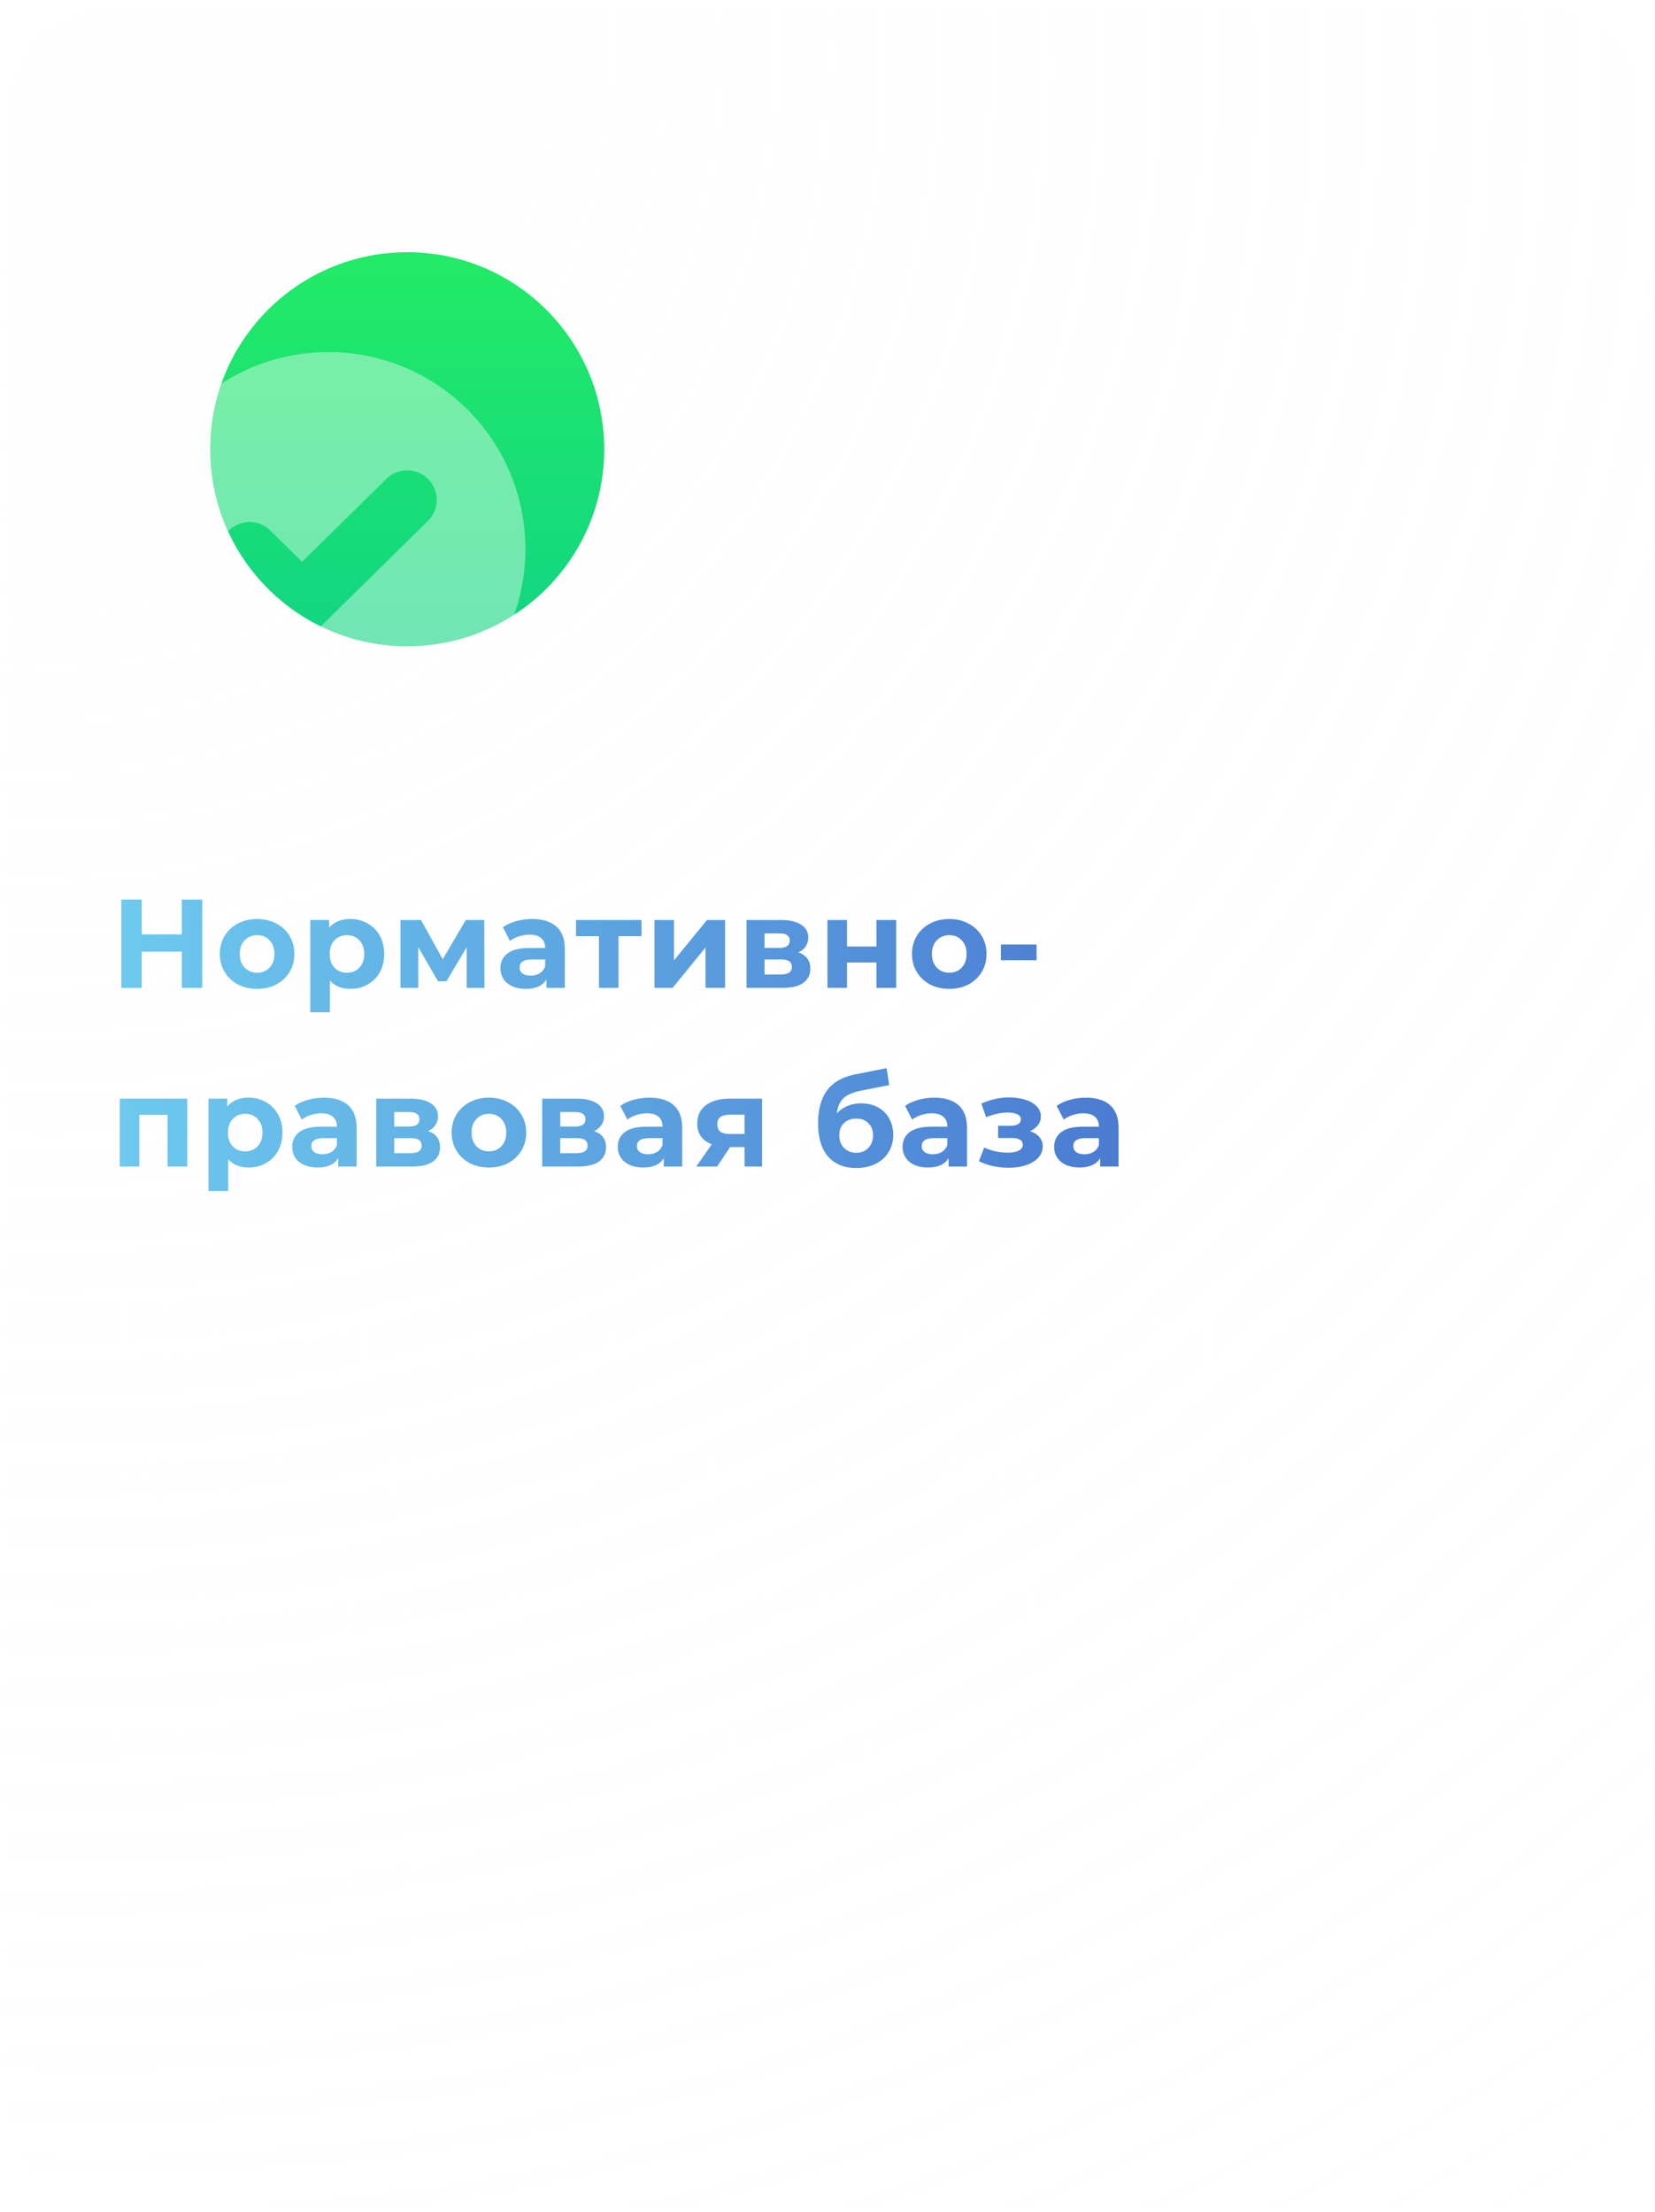
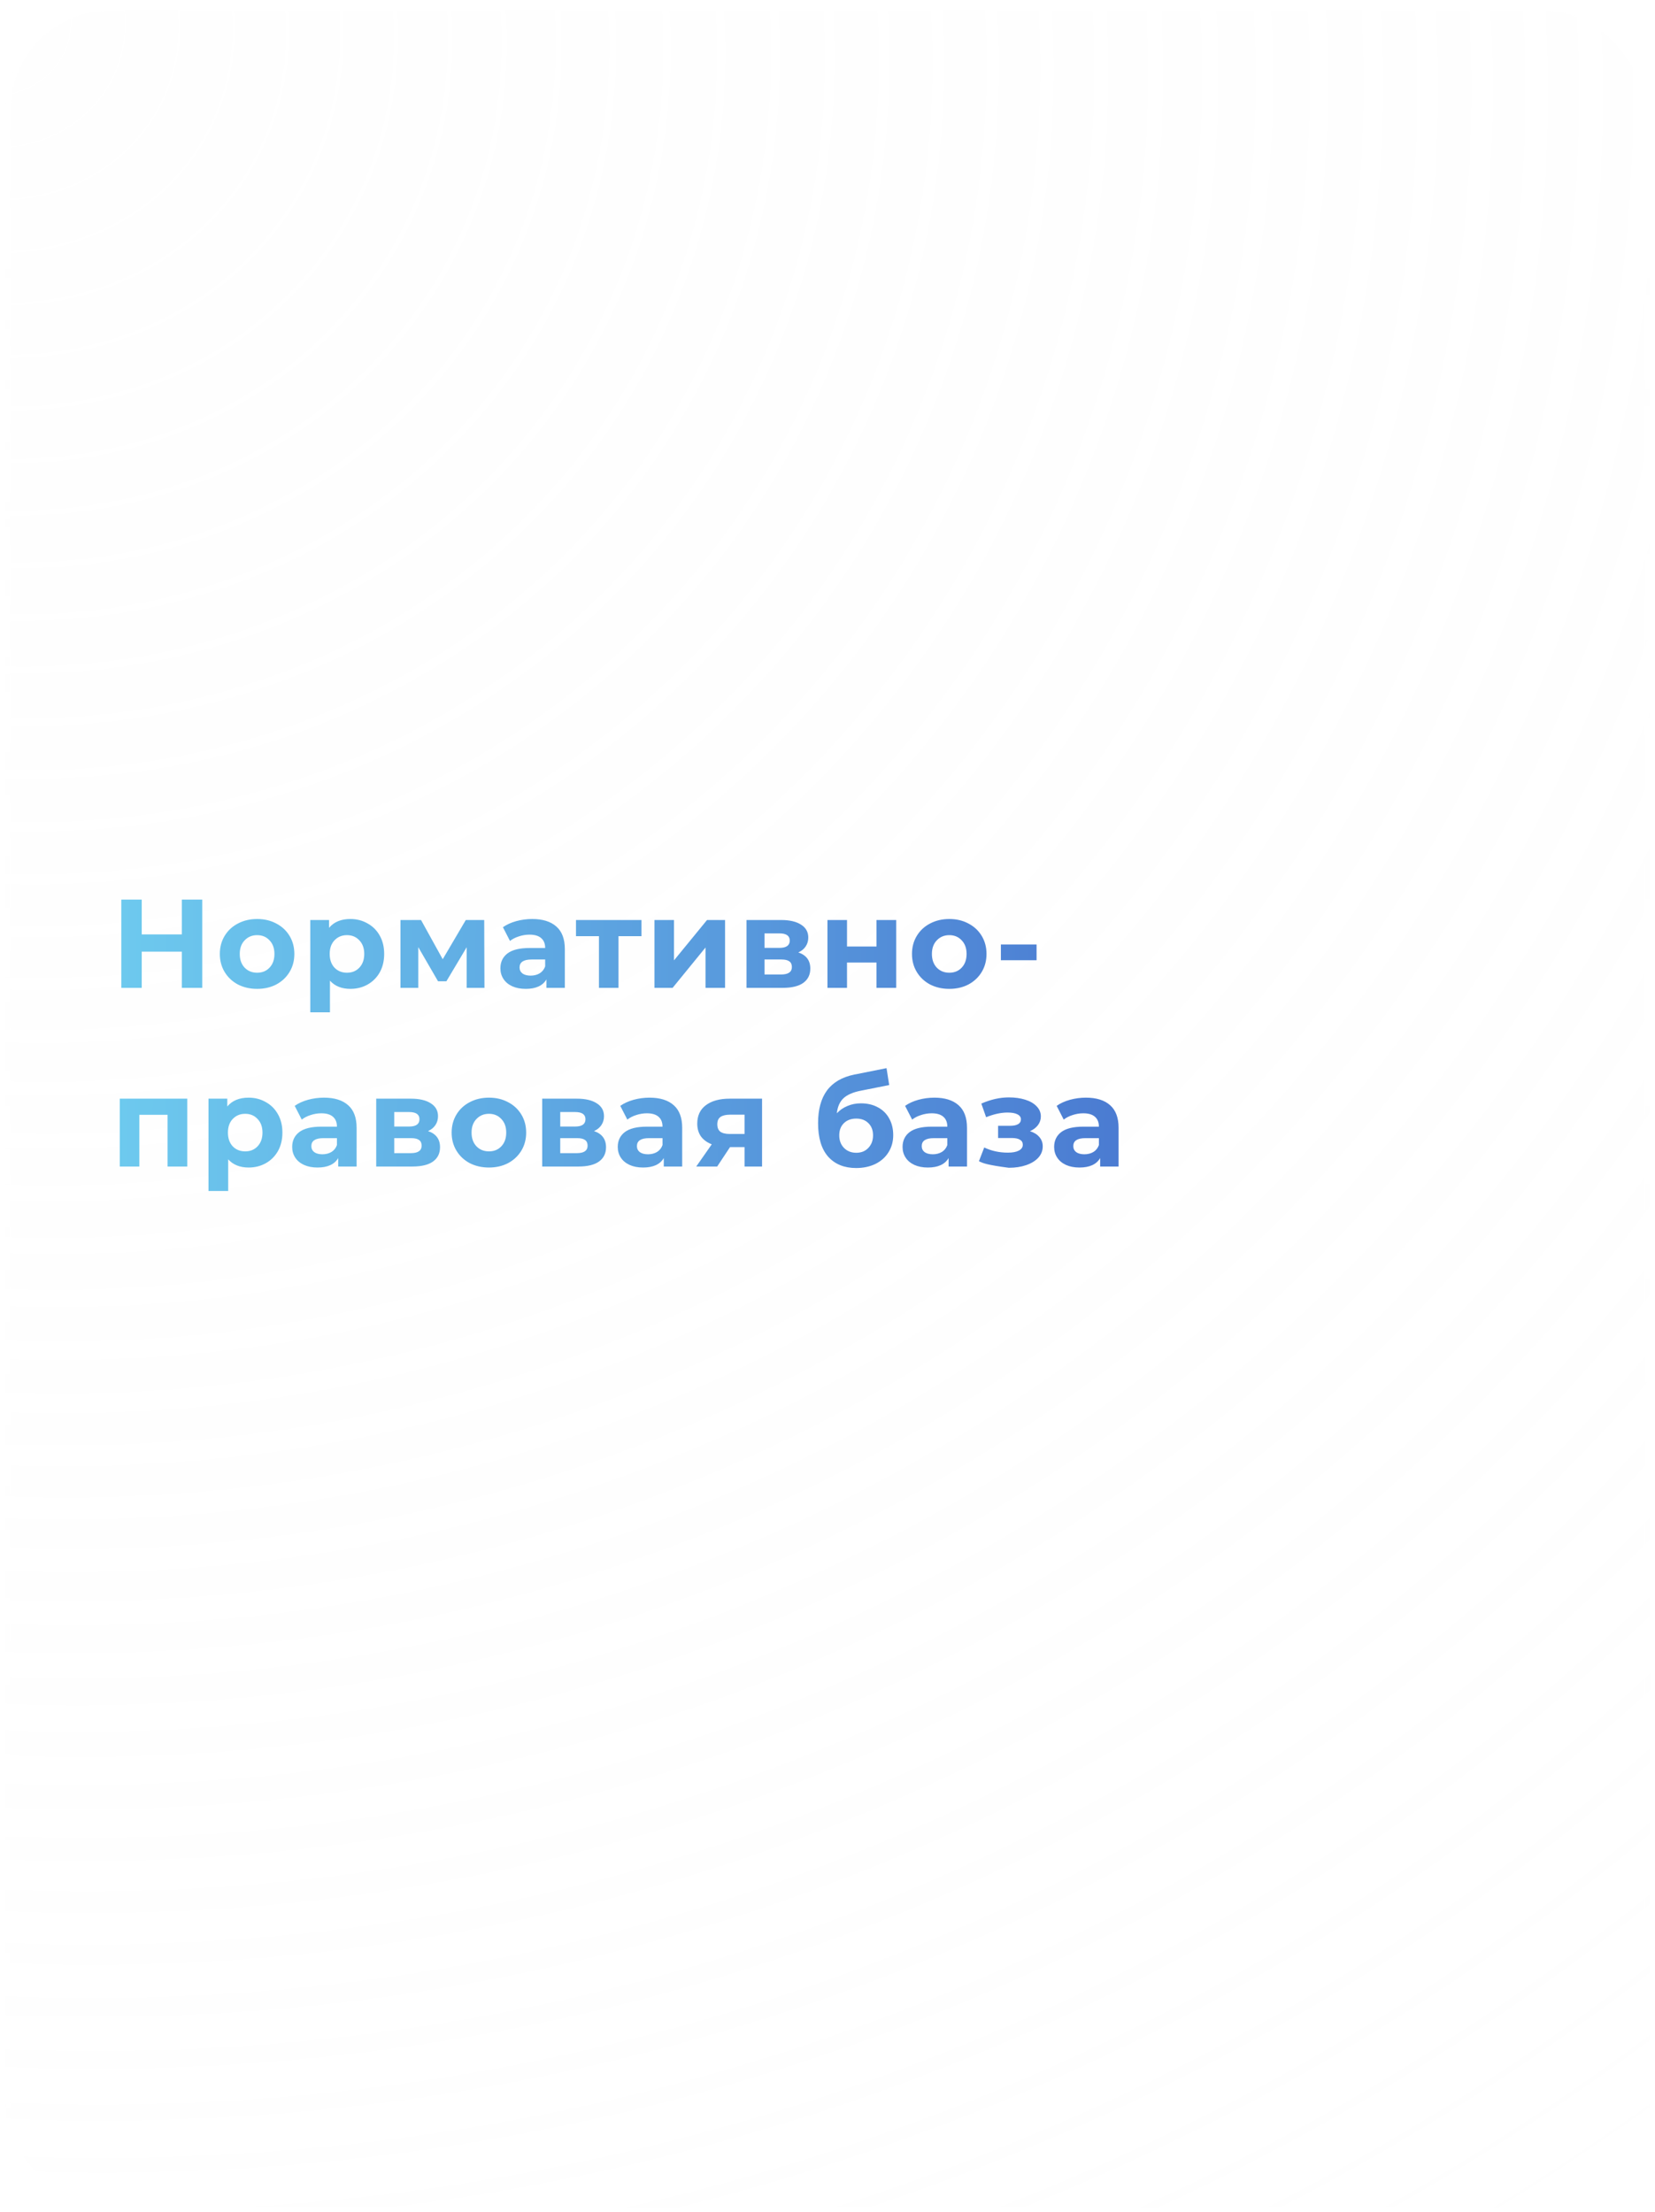
<svg xmlns="http://www.w3.org/2000/svg" width="315" height="421" viewBox="0 0 315 421" fill="none">
  <g filter="url(#filter0_b_1572_15172)">
    <rect x="1" y="1" width="313" height="419" rx="20" fill="url(#paint0_radial_1572_15172)" fill-opacity="0.2" />
    <rect x="1" y="1" width="313" height="419" rx="20" stroke="url(#paint1_linear_1572_15172)" stroke-width="2" />
  </g>
-   <path d="M22.888 247.8H24.056V257.08L31.224 247.8H32.296V259H31.128V249.736L23.96 259H22.888V247.8ZM40.219 254.616C40.817 254.755 41.276 254.995 41.596 255.336C41.926 255.677 42.092 256.093 42.092 256.584C42.092 257.075 41.921 257.512 41.58 257.896C41.249 258.28 40.795 258.579 40.219 258.792C39.644 258.995 39.009 259.096 38.316 259.096C37.708 259.096 37.11 259.011 36.523 258.84C35.937 258.659 35.425 258.397 34.987 258.056L35.371 257.208C35.755 257.496 36.203 257.72 36.715 257.88C37.227 258.04 37.745 258.12 38.267 258.12C39.046 258.12 39.681 257.976 40.172 257.688C40.673 257.389 40.923 256.989 40.923 256.488C40.923 256.04 40.721 255.693 40.316 255.448C39.91 255.192 39.355 255.064 38.651 255.064H37.212V254.232H38.587C39.217 254.232 39.724 254.115 40.108 253.88C40.492 253.635 40.684 253.309 40.684 252.904C40.684 252.456 40.465 252.104 40.028 251.848C39.601 251.592 39.041 251.464 38.347 251.464C37.441 251.464 36.545 251.693 35.66 252.152L35.34 251.272C36.342 250.749 37.382 250.488 38.459 250.488C39.099 250.488 39.675 250.584 40.188 250.776C40.71 250.957 41.115 251.219 41.404 251.56C41.702 251.901 41.852 252.296 41.852 252.744C41.852 253.171 41.702 253.549 41.404 253.88C41.115 254.211 40.721 254.456 40.219 254.616ZM53.018 259.08C52.186 259.08 51.439 258.899 50.778 258.536C50.127 258.173 49.615 257.667 49.242 257.016C48.868 256.355 48.682 255.613 48.682 254.792C48.682 253.971 48.868 253.235 49.242 252.584C49.615 251.933 50.127 251.427 50.778 251.064C51.439 250.701 52.186 250.52 53.018 250.52C53.743 250.52 54.389 250.664 54.954 250.952C55.53 251.229 55.983 251.64 56.314 252.184L55.466 252.76C55.188 252.344 54.837 252.035 54.41 251.832C53.983 251.619 53.519 251.512 53.018 251.512C52.41 251.512 51.861 251.651 51.37 251.928C50.89 252.195 50.511 252.579 50.234 253.08C49.967 253.581 49.834 254.152 49.834 254.792C49.834 255.443 49.967 256.019 50.234 256.52C50.511 257.011 50.89 257.395 51.37 257.672C51.861 257.939 52.41 258.072 53.018 258.072C53.519 258.072 53.983 257.971 54.41 257.768C54.837 257.565 55.188 257.256 55.466 256.84L56.314 257.416C55.983 257.96 55.53 258.376 54.954 258.664C54.378 258.941 53.733 259.08 53.018 259.08ZM66.053 255.144H59.013C59.077 256.019 59.413 256.728 60.021 257.272C60.629 257.805 61.397 258.072 62.325 258.072C62.847 258.072 63.328 257.981 63.765 257.8C64.202 257.608 64.581 257.331 64.901 256.968L65.541 257.704C65.168 258.152 64.698 258.493 64.133 258.728C63.578 258.963 62.965 259.08 62.293 259.08C61.429 259.08 60.661 258.899 59.989 258.536C59.328 258.163 58.81 257.651 58.437 257C58.063 256.349 57.877 255.613 57.877 254.792C57.877 253.971 58.053 253.235 58.405 252.584C58.767 251.933 59.258 251.427 59.877 251.064C60.506 250.701 61.21 250.52 61.989 250.52C62.767 250.52 63.466 250.701 64.085 251.064C64.704 251.427 65.189 251.933 65.541 252.584C65.893 253.224 66.069 253.96 66.069 254.792L66.053 255.144ZM61.989 251.496C61.178 251.496 60.495 251.757 59.941 252.28C59.397 252.792 59.087 253.464 59.013 254.296H64.981C64.906 253.464 64.591 252.792 64.037 252.28C63.493 251.757 62.81 251.496 61.989 251.496ZM73.24 250.52C74.029 250.52 74.743 250.701 75.383 251.064C76.023 251.416 76.525 251.917 76.888 252.568C77.25 253.219 77.431 253.96 77.431 254.792C77.431 255.635 77.25 256.381 76.888 257.032C76.525 257.683 76.023 258.189 75.383 258.552C74.754 258.904 74.04 259.08 73.24 259.08C72.557 259.08 71.938 258.941 71.383 258.664C70.84 258.376 70.391 257.96 70.04 257.416V262.104H68.903V250.584H69.992V252.248C70.333 251.693 70.781 251.267 71.335 250.968C71.901 250.669 72.535 250.52 73.24 250.52ZM73.159 258.072C73.746 258.072 74.279 257.939 74.76 257.672C75.24 257.395 75.613 257.005 75.879 256.504C76.157 256.003 76.296 255.432 76.296 254.792C76.296 254.152 76.157 253.587 75.879 253.096C75.613 252.595 75.24 252.205 74.76 251.928C74.279 251.651 73.746 251.512 73.159 251.512C72.562 251.512 72.023 251.651 71.543 251.928C71.074 252.205 70.701 252.595 70.424 253.096C70.157 253.587 70.023 254.152 70.023 254.792C70.023 255.432 70.157 256.003 70.424 256.504C70.701 257.005 71.074 257.395 71.543 257.672C72.023 257.939 72.562 258.072 73.159 258.072ZM85.552 254.648C86.694 254.915 87.264 255.603 87.264 256.712C87.264 257.448 86.992 258.013 86.448 258.408C85.904 258.803 85.094 259 84.016 259H80.192V250.584H83.904C84.864 250.584 85.616 250.771 86.16 251.144C86.704 251.517 86.976 252.051 86.976 252.744C86.976 253.203 86.848 253.597 86.592 253.928C86.347 254.248 86 254.488 85.552 254.648ZM81.296 254.328H83.824C84.475 254.328 84.971 254.205 85.312 253.96C85.664 253.715 85.84 253.357 85.84 252.888C85.84 252.419 85.664 252.067 85.312 251.832C84.971 251.597 84.475 251.48 83.824 251.48H81.296V254.328ZM83.968 258.104C84.694 258.104 85.238 257.987 85.6 257.752C85.963 257.517 86.144 257.149 86.144 256.648C86.144 256.147 85.979 255.779 85.648 255.544C85.318 255.299 84.795 255.176 84.08 255.176H81.296V258.104H83.968ZM90.247 250.584H91.383V257.272L96.999 250.584H98.007V259H96.871V252.312L91.271 259H90.247V250.584ZM105.102 259.08C104.27 259.08 103.524 258.899 102.862 258.536C102.212 258.173 101.7 257.667 101.326 257.016C100.953 256.355 100.766 255.613 100.766 254.792C100.766 253.971 100.953 253.235 101.326 252.584C101.7 251.933 102.212 251.427 102.862 251.064C103.524 250.701 104.27 250.52 105.102 250.52C105.828 250.52 106.473 250.664 107.038 250.952C107.614 251.229 108.068 251.64 108.398 252.184L107.55 252.76C107.273 252.344 106.921 252.035 106.494 251.832C106.068 251.619 105.604 251.512 105.102 251.512C104.494 251.512 103.945 251.651 103.454 251.928C102.974 252.195 102.596 252.579 102.318 253.08C102.052 253.581 101.918 254.152 101.918 254.792C101.918 255.443 102.052 256.019 102.318 256.52C102.596 257.011 102.974 257.395 103.454 257.672C103.945 257.939 104.494 258.072 105.102 258.072C105.604 258.072 106.068 257.971 106.494 257.768C106.921 257.565 107.273 257.256 107.55 256.84L108.398 257.416C108.068 257.96 107.614 258.376 107.038 258.664C106.462 258.941 105.817 259.08 105.102 259.08ZM113.814 250.52C114.913 250.52 115.755 250.797 116.342 251.352C116.929 251.896 117.222 252.707 117.222 253.784V259H116.134V257.688C115.878 258.125 115.499 258.467 114.998 258.712C114.507 258.957 113.921 259.08 113.238 259.08C112.299 259.08 111.553 258.856 110.998 258.408C110.443 257.96 110.166 257.368 110.166 256.632C110.166 255.917 110.422 255.341 110.934 254.904C111.457 254.467 112.283 254.248 113.414 254.248H116.086V253.736C116.086 253.011 115.883 252.461 115.478 252.088C115.073 251.704 114.481 251.512 113.702 251.512C113.169 251.512 112.657 251.603 112.166 251.784C111.675 251.955 111.254 252.195 110.902 252.504L110.39 251.656C110.817 251.293 111.329 251.016 111.926 250.824C112.523 250.621 113.153 250.52 113.814 250.52ZM113.414 258.184C114.054 258.184 114.603 258.04 115.062 257.752C115.521 257.453 115.862 257.027 116.086 256.472V255.096H113.446C112.006 255.096 111.286 255.597 111.286 256.6C111.286 257.091 111.473 257.48 111.846 257.768C112.219 258.045 112.742 258.184 113.414 258.184ZM132.433 255.144H125.393C125.457 256.019 125.793 256.728 126.401 257.272C127.009 257.805 127.777 258.072 128.705 258.072C129.228 258.072 129.708 257.981 130.145 257.8C130.583 257.608 130.961 257.331 131.281 256.968L131.921 257.704C131.548 258.152 131.079 258.493 130.513 258.728C129.959 258.963 129.345 259.08 128.673 259.08C127.809 259.08 127.041 258.899 126.369 258.536C125.708 258.163 125.191 257.651 124.817 257C124.444 256.349 124.257 255.613 124.257 254.792C124.257 253.971 124.433 253.235 124.785 252.584C125.148 251.933 125.639 251.427 126.257 251.064C126.887 250.701 127.591 250.52 128.369 250.52C129.148 250.52 129.847 250.701 130.465 251.064C131.084 251.427 131.569 251.933 131.921 252.584C132.273 253.224 132.449 253.96 132.449 254.792L132.433 255.144ZM128.369 251.496C127.559 251.496 126.876 251.757 126.321 252.28C125.777 252.792 125.468 253.464 125.393 254.296H131.361C131.287 253.464 130.972 252.792 130.417 252.28C129.873 251.757 129.191 251.496 128.369 251.496ZM138.804 259.08C137.972 259.08 137.225 258.899 136.564 258.536C135.913 258.173 135.401 257.667 135.028 257.016C134.655 256.355 134.468 255.613 134.468 254.792C134.468 253.971 134.655 253.235 135.028 252.584C135.401 251.933 135.913 251.427 136.564 251.064C137.225 250.701 137.972 250.52 138.804 250.52C139.529 250.52 140.175 250.664 140.74 250.952C141.316 251.229 141.769 251.64 142.1 252.184L141.252 252.76C140.975 252.344 140.623 252.035 140.196 251.832C139.769 251.619 139.305 251.512 138.804 251.512C138.196 251.512 137.647 251.651 137.156 251.928C136.676 252.195 136.297 252.579 136.02 253.08C135.753 253.581 135.62 254.152 135.62 254.792C135.62 255.443 135.753 256.019 136.02 256.52C136.297 257.011 136.676 257.395 137.156 257.672C137.647 257.939 138.196 258.072 138.804 258.072C139.305 258.072 139.769 257.971 140.196 257.768C140.623 257.565 140.975 257.256 141.252 256.84L142.1 257.416C141.769 257.96 141.316 258.376 140.74 258.664C140.164 258.941 139.519 259.08 138.804 259.08ZM150.384 251.592H147.2V259H146.064V251.592H142.88V250.584H150.384V251.592ZM155.962 253.56C157.018 253.571 157.818 253.805 158.362 254.264C158.917 254.723 159.194 255.384 159.194 256.248C159.194 257.144 158.895 257.832 158.298 258.312C157.711 258.792 156.858 259.027 155.738 259.016L152.346 259V250.584H153.482V253.528L155.962 253.56ZM155.674 258.152C156.453 258.163 157.039 258.008 157.434 257.688C157.839 257.357 158.042 256.877 158.042 256.248C158.042 255.629 157.845 255.171 157.45 254.872C157.055 254.573 156.463 254.419 155.674 254.408L153.482 254.376V258.12L155.674 258.152ZM174.397 258.008V261.032H173.325V259H165.789V261.032H164.717V258.008H165.197C165.762 257.976 166.146 257.56 166.349 256.76C166.552 255.96 166.69 254.84 166.765 253.4L166.877 250.584H173.085V258.008H174.397ZM167.805 253.464C167.752 254.659 167.65 255.645 167.501 256.424C167.352 257.192 167.085 257.72 166.701 258.008H171.949V251.592H167.901L167.805 253.464ZM180.403 259.08C179.592 259.08 178.862 258.899 178.211 258.536C177.56 258.163 177.048 257.651 176.675 257C176.302 256.349 176.115 255.613 176.115 254.792C176.115 253.971 176.302 253.235 176.675 252.584C177.048 251.933 177.56 251.427 178.211 251.064C178.862 250.701 179.592 250.52 180.403 250.52C181.214 250.52 181.944 250.701 182.595 251.064C183.246 251.427 183.752 251.933 184.115 252.584C184.488 253.235 184.675 253.971 184.675 254.792C184.675 255.613 184.488 256.349 184.115 257C183.752 257.651 183.246 258.163 182.595 258.536C181.944 258.899 181.214 259.08 180.403 259.08ZM180.403 258.072C181 258.072 181.534 257.939 182.003 257.672C182.483 257.395 182.856 257.005 183.123 256.504C183.39 256.003 183.523 255.432 183.523 254.792C183.523 254.152 183.39 253.581 183.123 253.08C182.856 252.579 182.483 252.195 182.003 251.928C181.534 251.651 181 251.512 180.403 251.512C179.806 251.512 179.267 251.651 178.787 251.928C178.318 252.195 177.944 252.579 177.667 253.08C177.4 253.581 177.267 254.152 177.267 254.792C177.267 255.432 177.4 256.003 177.667 256.504C177.944 257.005 178.318 257.395 178.787 257.672C179.267 257.939 179.806 258.072 180.403 258.072ZM190.943 259.08C190.111 259.08 189.364 258.899 188.703 258.536C188.052 258.173 187.54 257.667 187.167 257.016C186.794 256.355 186.607 255.613 186.607 254.792C186.607 253.971 186.794 253.235 187.167 252.584C187.54 251.933 188.052 251.427 188.703 251.064C189.364 250.701 190.111 250.52 190.943 250.52C191.668 250.52 192.314 250.664 192.879 250.952C193.455 251.229 193.908 251.64 194.239 252.184L193.391 252.76C193.114 252.344 192.762 252.035 192.335 251.832C191.908 251.619 191.444 251.512 190.943 251.512C190.335 251.512 189.786 251.651 189.295 251.928C188.815 252.195 188.436 252.579 188.159 253.08C187.892 253.581 187.759 254.152 187.759 254.792C187.759 255.443 187.892 256.019 188.159 256.52C188.436 257.011 188.815 257.395 189.295 257.672C189.786 257.939 190.335 258.072 190.943 258.072C191.444 258.072 191.908 257.971 192.335 257.768C192.762 257.565 193.114 257.256 193.391 256.84L194.239 257.416C193.908 257.96 193.455 258.376 192.879 258.664C192.303 258.941 191.658 259.08 190.943 259.08ZM202.522 251.592H199.338V259H198.202V251.592H195.018V250.584H202.522V251.592ZM211.668 250.584L207.46 260.008C207.119 260.797 206.724 261.357 206.276 261.688C205.828 262.019 205.289 262.184 204.66 262.184C204.255 262.184 203.876 262.12 203.524 261.992C203.172 261.864 202.868 261.672 202.612 261.416L203.14 260.568C203.567 260.995 204.079 261.208 204.676 261.208C205.06 261.208 205.385 261.101 205.652 260.888C205.929 260.675 206.185 260.312 206.42 259.8L206.788 258.984L203.028 250.584H204.212L207.38 257.736L210.548 250.584H211.668ZM221.31 250.584V259H220.174V251.592H214.894V259H213.758V250.584H221.31ZM232.423 255.256H230.503V259H229.367V250.584H230.503V254.28H232.439L235.399 250.584H236.631L233.319 254.664L236.871 259H235.527L232.423 255.256ZM242.159 259.08C241.348 259.08 240.617 258.899 239.967 258.536C239.316 258.163 238.804 257.651 238.431 257C238.057 256.349 237.871 255.613 237.871 254.792C237.871 253.971 238.057 253.235 238.431 252.584C238.804 251.933 239.316 251.427 239.967 251.064C240.617 250.701 241.348 250.52 242.159 250.52C242.969 250.52 243.7 250.701 244.351 251.064C245.001 251.427 245.508 251.933 245.871 252.584C246.244 253.235 246.431 253.971 246.431 254.792C246.431 255.613 246.244 256.349 245.871 257C245.508 257.651 245.001 258.163 244.351 258.536C243.7 258.899 242.969 259.08 242.159 259.08ZM242.159 258.072C242.756 258.072 243.289 257.939 243.759 257.672C244.239 257.395 244.612 257.005 244.879 256.504C245.145 256.003 245.279 255.432 245.279 254.792C245.279 254.152 245.145 253.581 244.879 253.08C244.612 252.579 244.239 252.195 243.759 251.928C243.289 251.651 242.756 251.512 242.159 251.512C241.561 251.512 241.023 251.651 240.543 251.928C240.073 252.195 239.7 252.579 239.423 253.08C239.156 253.581 239.023 254.152 239.023 254.792C239.023 255.432 239.156 256.003 239.423 256.504C239.7 257.005 240.073 257.395 240.543 257.672C241.023 257.939 241.561 258.072 242.159 258.072ZM27.976 280.648C29.117 280.915 29.688 281.603 29.688 282.712C29.688 283.448 29.416 284.013 28.872 284.408C28.328 284.803 27.517 285 26.44 285H22.616V276.584H26.328C27.288 276.584 28.04 276.771 28.584 277.144C29.128 277.517 29.4 278.051 29.4 278.744C29.4 279.203 29.272 279.597 29.016 279.928C28.771 280.248 28.424 280.488 27.976 280.648ZM23.72 280.328H26.248C26.899 280.328 27.395 280.205 27.736 279.96C28.088 279.715 28.264 279.357 28.264 278.888C28.264 278.419 28.088 278.067 27.736 277.832C27.395 277.597 26.899 277.48 26.248 277.48H23.72V280.328ZM26.392 284.104C27.117 284.104 27.661 283.987 28.024 283.752C28.387 283.517 28.568 283.149 28.568 282.648C28.568 282.147 28.403 281.779 28.072 281.544C27.741 281.299 27.219 281.176 26.504 281.176H23.72V284.104H26.392ZM36.19 285.08C35.358 285.08 34.612 284.899 33.95 284.536C33.3 284.173 32.788 283.667 32.414 283.016C32.041 282.355 31.854 281.613 31.854 280.792C31.854 279.971 32.041 279.235 32.414 278.584C32.788 277.933 33.3 277.427 33.95 277.064C34.612 276.701 35.358 276.52 36.19 276.52C36.916 276.52 37.561 276.664 38.126 276.952C38.702 277.229 39.156 277.64 39.486 278.184L38.638 278.76C38.361 278.344 38.009 278.035 37.582 277.832C37.156 277.619 36.692 277.512 36.19 277.512C35.582 277.512 35.033 277.651 34.542 277.928C34.062 278.195 33.684 278.579 33.406 279.08C33.14 279.581 33.006 280.152 33.006 280.792C33.006 281.443 33.14 282.019 33.406 282.52C33.684 283.011 34.062 283.395 34.542 283.672C35.033 283.939 35.582 284.072 36.19 284.072C36.692 284.072 37.156 283.971 37.582 283.768C38.009 283.565 38.361 283.256 38.638 282.84L39.486 283.416C39.156 283.96 38.702 284.376 38.126 284.664C37.55 284.941 36.905 285.08 36.19 285.08ZM49.225 281.144H42.185C42.249 282.019 42.585 282.728 43.193 283.272C43.801 283.805 44.569 284.072 45.497 284.072C46.02 284.072 46.5 283.981 46.937 283.8C47.375 283.608 47.753 283.331 48.073 282.968L48.713 283.704C48.34 284.152 47.871 284.493 47.305 284.728C46.751 284.963 46.137 285.08 45.465 285.08C44.601 285.08 43.833 284.899 43.161 284.536C42.5 284.163 41.983 283.651 41.609 283C41.236 282.349 41.049 281.613 41.049 280.792C41.049 279.971 41.225 279.235 41.577 278.584C41.94 277.933 42.431 277.427 43.049 277.064C43.679 276.701 44.383 276.52 45.161 276.52C45.94 276.52 46.639 276.701 47.257 277.064C47.876 277.427 48.361 277.933 48.713 278.584C49.065 279.224 49.241 279.96 49.241 280.792L49.225 281.144ZM45.161 277.496C44.351 277.496 43.668 277.757 43.113 278.28C42.569 278.792 42.26 279.464 42.185 280.296H48.153C48.079 279.464 47.764 278.792 47.209 278.28C46.665 277.757 45.983 277.496 45.161 277.496ZM61.484 276.584V285H60.444V278.344L57.036 283.976H56.524L53.116 278.328V285H52.076V276.584H53.228L56.796 282.648L60.428 276.584H61.484ZM72.44 276.52C73.539 276.52 74.382 276.797 74.968 277.352C75.555 277.896 75.848 278.707 75.848 279.784V285H74.76V283.688C74.504 284.125 74.126 284.467 73.624 284.712C73.133 284.957 72.547 285.08 71.864 285.08C70.925 285.08 70.179 284.856 69.624 284.408C69.07 283.96 68.792 283.368 68.792 282.632C68.792 281.917 69.048 281.341 69.56 280.904C70.083 280.467 70.909 280.248 72.04 280.248H74.712V279.736C74.712 279.011 74.51 278.461 74.104 278.088C73.699 277.704 73.107 277.512 72.328 277.512C71.795 277.512 71.283 277.603 70.792 277.784C70.302 277.955 69.88 278.195 69.528 278.504L69.016 277.656C69.443 277.293 69.955 277.016 70.552 276.824C71.15 276.621 71.779 276.52 72.44 276.52ZM72.04 284.184C72.68 284.184 73.23 284.04 73.688 283.752C74.147 283.453 74.488 283.027 74.712 282.472V281.096H72.072C70.632 281.096 69.912 281.597 69.912 282.6C69.912 283.091 70.099 283.48 70.472 283.768C70.846 284.045 71.368 284.184 72.04 284.184ZM82.248 281.256H80.328V285H79.192V276.584H80.328V280.28H82.264L85.224 276.584H86.456L83.144 280.664L86.696 285H85.352L82.248 281.256ZM94.557 277.592H91.373V285H90.237V277.592H87.053V276.584H94.557V277.592ZM103.703 276.584L99.495 286.008C99.154 286.797 98.759 287.357 98.311 287.688C97.863 288.019 97.324 288.184 96.695 288.184C96.29 288.184 95.911 288.12 95.559 287.992C95.207 287.864 94.903 287.672 94.647 287.416L95.175 286.568C95.602 286.995 96.114 287.208 96.711 287.208C97.095 287.208 97.42 287.101 97.687 286.888C97.964 286.675 98.22 286.312 98.455 285.8L98.823 284.984L95.063 276.584H96.247L99.415 283.736L102.583 276.584H103.703ZM108.439 276.52C109.538 276.52 110.38 276.797 110.967 277.352C111.554 277.896 111.847 278.707 111.847 279.784V285H110.759V283.688C110.503 284.125 110.124 284.467 109.623 284.712C109.132 284.957 108.546 285.08 107.863 285.08C106.924 285.08 106.178 284.856 105.623 284.408C105.068 283.96 104.791 283.368 104.791 282.632C104.791 281.917 105.047 281.341 105.559 280.904C106.082 280.467 106.908 280.248 108.039 280.248H110.711V279.736C110.711 279.011 110.508 278.461 110.103 278.088C109.698 277.704 109.106 277.512 108.327 277.512C107.794 277.512 107.282 277.603 106.791 277.784C106.3 277.955 105.879 278.195 105.527 278.504L105.015 277.656C105.442 277.293 105.954 277.016 106.551 276.824C107.148 276.621 107.778 276.52 108.439 276.52ZM108.039 284.184C108.679 284.184 109.228 284.04 109.687 283.752C110.146 283.453 110.487 283.027 110.711 282.472V281.096H108.071C106.631 281.096 105.911 281.597 105.911 282.6C105.911 283.091 106.098 283.48 106.471 283.768C106.844 284.045 107.367 284.184 108.039 284.184ZM122.071 276.584V285H120.935V277.592H116.903L116.791 279.672C116.706 281.421 116.503 282.765 116.183 283.704C115.863 284.643 115.292 285.112 114.471 285.112C114.247 285.112 113.975 285.069 113.655 284.984L113.735 284.008C113.927 284.051 114.06 284.072 114.135 284.072C114.572 284.072 114.903 283.869 115.127 283.464C115.351 283.059 115.5 282.557 115.575 281.96C115.65 281.363 115.714 280.573 115.767 279.592L115.911 276.584H122.071ZM129.236 279.56C130.292 279.571 131.092 279.805 131.636 280.264C132.191 280.723 132.468 281.384 132.468 282.248C132.468 283.144 132.17 283.832 131.572 284.312C130.986 284.792 130.132 285.027 129.012 285.016L125.62 285V276.584H126.756V279.528L129.236 279.56ZM128.948 284.152C129.727 284.163 130.314 284.008 130.708 283.688C131.114 283.357 131.316 282.877 131.316 282.248C131.316 281.629 131.119 281.171 130.724 280.872C130.33 280.573 129.738 280.419 128.948 280.408L126.756 280.376V284.12L128.948 284.152ZM134.956 276.584H136.092V280.312H141.388V276.584H142.524V285H141.388V281.288H136.092V285H134.956V276.584ZM149.609 279.56C150.665 279.571 151.47 279.805 152.025 280.264C152.58 280.723 152.857 281.384 152.857 282.248C152.857 283.144 152.558 283.832 151.961 284.312C151.364 284.792 150.51 285.027 149.401 285.016L146.073 285V276.584H147.209V279.528L149.609 279.56ZM154.265 276.584H155.401V285H154.265V276.584ZM149.337 284.152C150.116 284.163 150.702 284.008 151.097 283.688C151.502 283.357 151.705 282.877 151.705 282.248C151.705 281.629 151.508 281.171 151.113 280.872C150.718 280.573 150.126 280.419 149.337 280.408L147.209 280.376V284.12L149.337 284.152ZM168.363 276.584V285H167.323V278.344L163.915 283.976H163.403L159.995 278.328V285H158.955V276.584H160.107L163.675 282.648L167.307 276.584H168.363ZM180.519 280.616C181.117 280.755 181.575 280.995 181.895 281.336C182.226 281.677 182.391 282.093 182.391 282.584C182.391 283.075 182.221 283.512 181.879 283.896C181.549 284.28 181.095 284.579 180.519 284.792C179.943 284.995 179.309 285.096 178.615 285.096C178.007 285.096 177.41 285.011 176.823 284.84C176.237 284.659 175.725 284.397 175.287 284.056L175.671 283.208C176.055 283.496 176.503 283.72 177.015 283.88C177.527 284.04 178.045 284.12 178.567 284.12C179.346 284.12 179.981 283.976 180.471 283.688C180.973 283.389 181.223 282.989 181.223 282.488C181.223 282.04 181.021 281.693 180.615 281.448C180.21 281.192 179.655 281.064 178.951 281.064H177.511V280.232H178.887C179.517 280.232 180.023 280.115 180.407 279.88C180.791 279.635 180.983 279.309 180.983 278.904C180.983 278.456 180.765 278.104 180.327 277.848C179.901 277.592 179.341 277.464 178.647 277.464C177.741 277.464 176.845 277.693 175.959 278.152L175.639 277.272C176.642 276.749 177.682 276.488 178.759 276.488C179.399 276.488 179.975 276.584 180.487 276.776C181.01 276.957 181.415 277.219 181.703 277.56C182.002 277.901 182.151 278.296 182.151 278.744C182.151 279.171 182.002 279.549 181.703 279.88C181.415 280.211 181.021 280.456 180.519 280.616ZM188.186 276.52C189.285 276.52 190.128 276.797 190.714 277.352C191.301 277.896 191.594 278.707 191.594 279.784V285H190.506V283.688C190.25 284.125 189.872 284.467 189.37 284.712C188.88 284.957 188.293 285.08 187.61 285.08C186.672 285.08 185.925 284.856 185.37 284.408C184.816 283.96 184.538 283.368 184.538 282.632C184.538 281.917 184.794 281.341 185.306 280.904C185.829 280.467 186.656 280.248 187.786 280.248H190.458V279.736C190.458 279.011 190.256 278.461 189.85 278.088C189.445 277.704 188.853 277.512 188.074 277.512C187.541 277.512 187.029 277.603 186.538 277.784C186.048 277.955 185.626 278.195 185.274 278.504L184.762 277.656C185.189 277.293 185.701 277.016 186.298 276.824C186.896 276.621 187.525 276.52 188.186 276.52ZM187.786 284.184C188.426 284.184 188.976 284.04 189.434 283.752C189.893 283.453 190.234 283.027 190.458 282.472V281.096H187.818C186.378 281.096 185.658 281.597 185.658 282.6C185.658 283.091 185.845 283.48 186.218 283.768C186.592 284.045 187.114 284.184 187.786 284.184ZM197.994 281.256H196.074V285H194.938V276.584H196.074V280.28H198.01L200.97 276.584H202.202L198.89 280.664L202.442 285H201.098L197.994 281.256ZM207.731 285.08C206.92 285.08 206.189 284.899 205.539 284.536C204.888 284.163 204.376 283.651 204.003 283C203.629 282.349 203.443 281.613 203.443 280.792C203.443 279.971 203.629 279.235 204.003 278.584C204.376 277.933 204.888 277.427 205.539 277.064C206.189 276.701 206.92 276.52 207.731 276.52C208.541 276.52 209.272 276.701 209.923 277.064C210.573 277.427 211.08 277.933 211.443 278.584C211.816 279.235 212.003 279.971 212.003 280.792C212.003 281.613 211.816 282.349 211.443 283C211.08 283.651 210.573 284.163 209.923 284.536C209.272 284.899 208.541 285.08 207.731 285.08ZM207.731 284.072C208.328 284.072 208.861 283.939 209.331 283.672C209.811 283.395 210.184 283.005 210.451 282.504C210.717 282.003 210.851 281.432 210.851 280.792C210.851 280.152 210.717 279.581 210.451 279.08C210.184 278.579 209.811 278.195 209.331 277.928C208.861 277.651 208.328 277.512 207.731 277.512C207.133 277.512 206.595 277.651 206.115 277.928C205.645 278.195 205.272 278.579 204.995 279.08C204.728 279.581 204.595 280.152 204.595 280.792C204.595 281.432 204.728 282.003 204.995 282.504C205.272 283.005 205.645 283.395 206.115 283.672C206.595 283.939 207.133 284.072 207.731 284.072ZM214.75 276.584H215.886V280.312H221.182V276.584H222.318V285H221.182V281.288H215.886V285H214.75V276.584ZM228.763 276.52C229.862 276.52 230.705 276.797 231.291 277.352C231.878 277.896 232.171 278.707 232.171 279.784V285H231.083V283.688C230.827 284.125 230.449 284.467 229.947 284.712C229.457 284.957 228.87 285.08 228.187 285.08C227.249 285.08 226.502 284.856 225.947 284.408C225.393 283.96 225.115 283.368 225.115 282.632C225.115 281.917 225.371 281.341 225.883 280.904C226.406 280.467 227.233 280.248 228.363 280.248H231.035V279.736C231.035 279.011 230.833 278.461 230.427 278.088C230.022 277.704 229.43 277.512 228.651 277.512C228.118 277.512 227.606 277.603 227.115 277.784C226.625 277.955 226.203 278.195 225.851 278.504L225.339 277.656C225.766 277.293 226.278 277.016 226.875 276.824C227.473 276.621 228.102 276.52 228.763 276.52ZM228.363 284.184C229.003 284.184 229.553 284.04 230.011 283.752C230.47 283.453 230.811 283.027 231.035 282.472V281.096H228.395C226.955 281.096 226.235 281.597 226.235 282.6C226.235 283.091 226.422 283.48 226.795 283.768C227.169 284.045 227.691 284.184 228.363 284.184ZM244.923 276.584V285H243.883V278.344L240.475 283.976H239.963L236.555 278.328V285H235.515V276.584H236.667L240.235 282.648L243.867 276.584H244.923ZM248.572 283.336C248.817 283.336 249.02 283.421 249.18 283.592C249.34 283.752 249.42 283.955 249.42 284.2C249.42 284.328 249.399 284.467 249.356 284.616C249.324 284.765 249.271 284.936 249.196 285.128L248.524 287.336H247.756L248.3 285.016C248.129 284.963 247.991 284.867 247.884 284.728C247.777 284.579 247.724 284.403 247.724 284.2C247.724 283.955 247.804 283.752 247.964 283.592C248.124 283.421 248.327 283.336 248.572 283.336ZM30.168 302.584V311H29.032V303.592H23.752V311H22.616V302.584H30.168ZM37.189 311.08C36.379 311.08 35.648 310.899 34.997 310.536C34.347 310.163 33.835 309.651 33.461 309C33.088 308.349 32.901 307.613 32.901 306.792C32.901 305.971 33.088 305.235 33.461 304.584C33.835 303.933 34.347 303.427 34.997 303.064C35.648 302.701 36.379 302.52 37.189 302.52C38 302.52 38.731 302.701 39.381 303.064C40.032 303.427 40.539 303.933 40.901 304.584C41.275 305.235 41.461 305.971 41.461 306.792C41.461 307.613 41.275 308.349 40.901 309C40.539 309.651 40.032 310.163 39.381 310.536C38.731 310.899 38 311.08 37.189 311.08ZM37.189 310.072C37.787 310.072 38.32 309.939 38.789 309.672C39.269 309.395 39.643 309.005 39.909 308.504C40.176 308.003 40.309 307.432 40.309 306.792C40.309 306.152 40.176 305.581 39.909 305.08C39.643 304.579 39.269 304.195 38.789 303.928C38.32 303.651 37.787 303.512 37.189 303.512C36.592 303.512 36.053 303.651 35.573 303.928C35.104 304.195 34.731 304.579 34.453 305.08C34.187 305.581 34.053 306.152 34.053 306.792C34.053 307.432 34.187 308.003 34.453 308.504C34.731 309.005 35.104 309.395 35.573 309.672C36.053 309.939 36.592 310.072 37.189 310.072ZM47.729 311.08C46.897 311.08 46.151 310.899 45.489 310.536C44.839 310.173 44.327 309.667 43.953 309.016C43.58 308.355 43.393 307.613 43.393 306.792C43.393 305.971 43.58 305.235 43.953 304.584C44.327 303.933 44.839 303.427 45.489 303.064C46.151 302.701 46.897 302.52 47.729 302.52C48.455 302.52 49.1 302.664 49.665 302.952C50.241 303.229 50.694 303.64 51.025 304.184L50.177 304.76C49.9 304.344 49.548 304.035 49.121 303.832C48.694 303.619 48.23 303.512 47.729 303.512C47.121 303.512 46.572 303.651 46.081 303.928C45.601 304.195 45.222 304.579 44.945 305.08C44.678 305.581 44.545 306.152 44.545 306.792C44.545 307.443 44.678 308.019 44.945 308.52C45.222 309.011 45.601 309.395 46.081 309.672C46.572 309.939 47.121 310.072 47.729 310.072C48.23 310.072 48.694 309.971 49.121 309.768C49.548 309.565 49.9 309.256 50.177 308.84L51.025 309.416C50.694 309.96 50.241 310.376 49.665 310.664C49.089 310.941 48.444 311.08 47.729 311.08ZM59.309 303.592H56.124V311H54.989V303.592H51.804V302.584H59.309V303.592ZM64.167 302.52C65.266 302.52 66.108 302.797 66.695 303.352C67.282 303.896 67.575 304.707 67.575 305.784V311H66.487V309.688C66.231 310.125 65.852 310.467 65.351 310.712C64.86 310.957 64.274 311.08 63.591 311.08C62.652 311.08 61.906 310.856 61.351 310.408C60.796 309.96 60.519 309.368 60.519 308.632C60.519 307.917 60.775 307.341 61.287 306.904C61.81 306.467 62.636 306.248 63.767 306.248H66.439V305.736C66.439 305.011 66.236 304.461 65.831 304.088C65.426 303.704 64.834 303.512 64.055 303.512C63.522 303.512 63.01 303.603 62.519 303.784C62.028 303.955 61.607 304.195 61.255 304.504L60.743 303.656C61.17 303.293 61.682 303.016 62.279 302.824C62.876 302.621 63.506 302.52 64.167 302.52ZM63.767 310.184C64.407 310.184 64.956 310.04 65.415 309.752C65.874 309.453 66.215 309.027 66.439 308.472V307.096H63.799C62.359 307.096 61.639 307.597 61.639 308.6C61.639 309.091 61.826 309.48 62.199 309.768C62.572 310.045 63.095 310.184 63.767 310.184ZM70.919 302.584H72.055V306.312H77.351V302.584H78.487V311H77.351V307.288H72.055V311H70.919V302.584ZM85.508 311.08C84.697 311.08 83.967 310.899 83.316 310.536C82.665 310.163 82.153 309.651 81.78 309C81.407 308.349 81.22 307.613 81.22 306.792C81.22 305.971 81.407 305.235 81.78 304.584C82.153 303.933 82.665 303.427 83.316 303.064C83.967 302.701 84.697 302.52 85.508 302.52C86.319 302.52 87.049 302.701 87.7 303.064C88.351 303.427 88.857 303.933 89.22 304.584C89.593 305.235 89.78 305.971 89.78 306.792C89.78 307.613 89.593 308.349 89.22 309C88.857 309.651 88.351 310.163 87.7 310.536C87.049 310.899 86.319 311.08 85.508 311.08ZM85.508 310.072C86.105 310.072 86.639 309.939 87.108 309.672C87.588 309.395 87.961 309.005 88.228 308.504C88.495 308.003 88.628 307.432 88.628 306.792C88.628 306.152 88.495 305.581 88.228 305.08C87.961 304.579 87.588 304.195 87.108 303.928C86.639 303.651 86.105 303.512 85.508 303.512C84.911 303.512 84.372 303.651 83.892 303.928C83.423 304.195 83.049 304.579 82.772 305.08C82.505 305.581 82.372 306.152 82.372 306.792C82.372 307.432 82.505 308.003 82.772 308.504C83.049 309.005 83.423 309.395 83.892 309.672C84.372 309.939 84.911 310.072 85.508 310.072ZM97.888 306.648C99.029 306.915 99.6 307.603 99.6 308.712C99.6 309.448 99.328 310.013 98.784 310.408C98.24 310.803 97.429 311 96.352 311H92.528V302.584H96.24C97.2 302.584 97.952 302.771 98.496 303.144C99.04 303.517 99.312 304.051 99.312 304.744C99.312 305.203 99.184 305.597 98.928 305.928C98.683 306.248 98.336 306.488 97.888 306.648ZM93.632 306.328H96.16C96.811 306.328 97.306 306.205 97.648 305.96C98 305.715 98.176 305.357 98.176 304.888C98.176 304.419 98 304.067 97.648 303.832C97.306 303.597 96.811 303.48 96.16 303.48H93.632V306.328ZM96.304 310.104C97.029 310.104 97.573 309.987 97.936 309.752C98.299 309.517 98.48 309.149 98.48 308.648C98.48 308.147 98.314 307.779 97.984 307.544C97.653 307.299 97.13 307.176 96.416 307.176H93.632V310.104H96.304ZM109.462 302.584V311H108.326V303.592H104.294L104.182 305.672C104.097 307.421 103.894 308.765 103.574 309.704C103.254 310.643 102.684 311.112 101.862 311.112C101.638 311.112 101.366 311.069 101.046 310.984L101.126 310.008C101.318 310.051 101.452 310.072 101.526 310.072C101.964 310.072 102.294 309.869 102.518 309.464C102.742 309.059 102.892 308.557 102.966 307.96C103.041 307.363 103.105 306.573 103.158 305.592L103.302 302.584H109.462ZM120.372 307.144H113.332C113.396 308.019 113.732 308.728 114.34 309.272C114.948 309.805 115.716 310.072 116.644 310.072C117.166 310.072 117.646 309.981 118.084 309.8C118.521 309.608 118.9 309.331 119.22 308.968L119.86 309.704C119.486 310.152 119.017 310.493 118.452 310.728C117.897 310.963 117.284 311.08 116.612 311.08C115.748 311.08 114.98 310.899 114.308 310.536C113.646 310.163 113.129 309.651 112.756 309C112.382 308.349 112.196 307.613 112.196 306.792C112.196 305.971 112.372 305.235 112.724 304.584C113.086 303.933 113.577 303.427 114.196 303.064C114.825 302.701 115.529 302.52 116.308 302.52C117.086 302.52 117.785 302.701 118.404 303.064C119.022 303.427 119.508 303.933 119.86 304.584C120.212 305.224 120.388 305.96 120.388 306.792L120.372 307.144ZM116.308 303.496C115.497 303.496 114.814 303.757 114.26 304.28C113.716 304.792 113.406 305.464 113.332 306.296H119.3C119.225 305.464 118.91 304.792 118.356 304.28C117.812 303.757 117.129 303.496 116.308 303.496ZM123.222 302.584H124.358V306.312H129.654V302.584H130.79V311H129.654V307.288H124.358V311H123.222V302.584ZM134.339 302.584H135.475V309.272L141.091 302.584H142.099V311H140.963V304.312L135.363 311H134.339V302.584ZM152.139 302.584V311H151.099V308.216H148.459H148.139L146.187 311H144.955L147.051 308.056C146.4 307.875 145.899 307.565 145.547 307.128C145.195 306.691 145.019 306.136 145.019 305.464C145.019 304.525 145.339 303.811 145.979 303.32C146.619 302.829 147.493 302.584 148.603 302.584H152.139ZM146.171 305.496C146.171 306.744 146.965 307.368 148.555 307.368H151.099V303.592H148.635C146.992 303.592 146.171 304.227 146.171 305.496ZM165.106 302.584V311H164.066V304.344L160.658 309.976H160.146L156.738 304.328V311H155.698V302.584H156.85L160.418 308.648L164.05 302.584H165.106ZM173.166 302.584H174.302V309.272L179.918 302.584H180.926V311H179.79V304.312L174.19 311H173.166V302.584ZM196.561 302.584V311H195.425V303.592H190.145V311H189.009V302.584H196.561ZM200.11 302.584H201.246V309.272L206.862 302.584H207.87V311H206.734V304.312L201.134 311H200.11V302.584ZM214.966 311.08C214.134 311.08 213.387 310.899 212.726 310.536C212.075 310.173 211.563 309.667 211.19 309.016C210.817 308.355 210.63 307.613 210.63 306.792C210.63 305.971 210.817 305.235 211.19 304.584C211.563 303.933 212.075 303.427 212.726 303.064C213.387 302.701 214.134 302.52 214.966 302.52C215.691 302.52 216.337 302.664 216.902 302.952C217.478 303.229 217.931 303.64 218.262 304.184L217.414 304.76C217.137 304.344 216.785 304.035 216.358 303.832C215.931 303.619 215.467 303.512 214.966 303.512C214.358 303.512 213.809 303.651 213.318 303.928C212.838 304.195 212.459 304.579 212.182 305.08C211.915 305.581 211.782 306.152 211.782 306.792C211.782 307.443 211.915 308.019 212.182 308.52C212.459 309.011 212.838 309.395 213.318 309.672C213.809 309.939 214.358 310.072 214.966 310.072C215.467 310.072 215.931 309.971 216.358 309.768C216.785 309.565 217.137 309.256 217.414 308.84L218.262 309.416C217.931 309.96 217.478 310.376 216.902 310.664C216.326 310.941 215.681 311.08 214.966 311.08ZM224.398 305.56C225.454 305.571 226.254 305.805 226.798 306.264C227.352 306.723 227.63 307.384 227.63 308.248C227.63 309.144 227.331 309.832 226.734 310.312C226.147 310.792 225.294 311.027 224.174 311.016L220.782 311V302.584H221.918V305.528L224.398 305.56ZM224.11 310.152C224.888 310.163 225.475 310.008 225.87 309.688C226.275 309.357 226.478 308.877 226.478 308.248C226.478 307.629 226.28 307.171 225.886 306.872C225.491 306.573 224.899 306.419 224.11 306.408L221.918 306.376V310.12L224.11 310.152ZM239.525 302.584V311H238.485V304.344L235.077 309.976H234.565L231.157 304.328V311H230.117V302.584H231.269L234.837 308.648L238.469 302.584H239.525ZM245.974 302.52C247.073 302.52 247.915 302.797 248.502 303.352C249.089 303.896 249.382 304.707 249.382 305.784V311H248.294V309.688C248.038 310.125 247.659 310.467 247.158 310.712C246.667 310.957 246.081 311.08 245.398 311.08C244.459 311.08 243.713 310.856 243.158 310.408C242.603 309.96 242.326 309.368 242.326 308.632C242.326 307.917 242.582 307.341 243.094 306.904C243.617 306.467 244.443 306.248 245.574 306.248H248.246V305.736C248.246 305.011 248.043 304.461 247.638 304.088C247.233 303.704 246.641 303.512 245.862 303.512C245.329 303.512 244.817 303.603 244.326 303.784C243.835 303.955 243.414 304.195 243.062 304.504L242.55 303.656C242.977 303.293 243.489 303.016 244.086 302.824C244.683 302.621 245.313 302.52 245.974 302.52ZM245.574 310.184C246.214 310.184 246.763 310.04 247.222 309.752C247.681 309.453 248.022 309.027 248.246 308.472V307.096H245.606C244.166 307.096 243.446 307.597 243.446 308.6C243.446 309.091 243.633 309.48 244.006 309.768C244.379 310.045 244.902 310.184 245.574 310.184ZM262.134 302.584V311H261.094V304.344L257.686 309.976H257.174L253.766 304.328V311H252.726V302.584H253.878L257.446 308.648L261.078 302.584H262.134ZM265.783 309.336C266.028 309.336 266.231 309.421 266.391 309.592C266.551 309.752 266.631 309.955 266.631 310.2C266.631 310.328 266.609 310.467 266.567 310.616C266.535 310.765 266.481 310.936 266.407 311.128L265.735 313.336H264.967L265.511 311.016C265.34 310.963 265.201 310.867 265.095 310.728C264.988 310.579 264.935 310.403 264.935 310.2C264.935 309.955 265.015 309.752 265.175 309.592C265.335 309.421 265.537 309.336 265.783 309.336ZM28.968 328.584V337H27.832V333.496C26.861 333.923 25.907 334.136 24.968 334.136C23.955 334.136 23.165 333.907 22.6 333.448C22.035 332.979 21.752 332.28 21.752 331.352V328.584H22.888V331.288C22.888 331.917 23.091 332.397 23.496 332.728C23.901 333.048 24.461 333.208 25.176 333.208C25.965 333.208 26.851 333 27.832 332.584V328.584H28.968ZM38.434 329.592H35.25V337H34.114V329.592H30.93V328.584H38.434V329.592ZM43.478 337.08C42.667 337.08 41.937 336.899 41.286 336.536C40.635 336.163 40.123 335.651 39.75 335C39.377 334.349 39.19 333.613 39.19 332.792C39.19 331.971 39.377 331.235 39.75 330.584C40.123 329.933 40.635 329.427 41.286 329.064C41.937 328.701 42.667 328.52 43.478 328.52C44.289 328.52 45.019 328.701 45.67 329.064C46.321 329.427 46.827 329.933 47.19 330.584C47.563 331.235 47.75 331.971 47.75 332.792C47.75 333.613 47.563 334.349 47.19 335C46.827 335.651 46.321 336.163 45.67 336.536C45.019 336.899 44.289 337.08 43.478 337.08ZM43.478 336.072C44.075 336.072 44.609 335.939 45.078 335.672C45.558 335.395 45.931 335.005 46.198 334.504C46.465 334.003 46.598 333.432 46.598 332.792C46.598 332.152 46.465 331.581 46.198 331.08C45.931 330.579 45.558 330.195 45.078 329.928C44.609 329.651 44.075 329.512 43.478 329.512C42.881 329.512 42.342 329.651 41.862 329.928C41.393 330.195 41.019 330.579 40.742 331.08C40.475 331.581 40.342 332.152 40.342 332.792C40.342 333.432 40.475 334.003 40.742 334.504C41.019 335.005 41.393 335.395 41.862 335.672C42.342 335.939 42.881 336.072 43.478 336.072ZM54.578 328.792C55.356 328.792 56.05 328.968 56.658 329.32C57.276 329.661 57.757 330.147 58.098 330.776C58.439 331.395 58.61 332.104 58.61 332.904C58.61 333.725 58.428 334.456 58.066 335.096C57.714 335.725 57.218 336.216 56.578 336.568C55.938 336.92 55.202 337.096 54.37 337.096C52.972 337.096 51.89 336.605 51.122 335.624C50.354 334.643 49.97 333.288 49.97 331.56C49.97 329.757 50.311 328.376 50.994 327.416C51.687 326.456 52.764 325.805 54.226 325.464L58.002 324.6L58.194 325.64L54.642 326.456C53.437 326.723 52.551 327.197 51.986 327.88C51.42 328.552 51.111 329.549 51.058 330.872C51.399 330.221 51.874 329.715 52.482 329.352C53.09 328.979 53.788 328.792 54.578 328.792ZM54.402 336.152C54.989 336.152 55.511 336.019 55.97 335.752C56.439 335.475 56.802 335.091 57.058 334.6C57.325 334.109 57.458 333.555 57.458 332.936C57.458 332.317 57.33 331.773 57.074 331.304C56.818 330.835 56.455 330.472 55.986 330.216C55.527 329.949 54.999 329.816 54.402 329.816C53.804 329.816 53.271 329.949 52.802 330.216C52.343 330.472 51.98 330.835 51.714 331.304C51.458 331.773 51.33 332.317 51.33 332.936C51.33 333.555 51.458 334.109 51.714 334.6C51.98 335.091 52.349 335.475 52.818 335.752C53.287 336.019 53.815 336.152 54.402 336.152ZM64.901 331.56C65.957 331.571 66.762 331.805 67.317 332.264C67.871 332.723 68.149 333.384 68.149 334.248C68.149 335.144 67.85 335.832 67.253 336.312C66.655 336.792 65.802 337.027 64.693 337.016L61.365 337V328.584H62.501V331.528L64.901 331.56ZM69.557 328.584H70.693V337H69.557V328.584ZM64.629 336.152C65.407 336.163 65.994 336.008 66.389 335.688C66.794 335.357 66.997 334.877 66.997 334.248C66.997 333.629 66.799 333.171 66.405 332.872C66.01 332.573 65.418 332.419 64.629 332.408L62.501 332.376V336.12L64.629 336.152ZM82.835 328.792C83.613 328.792 84.307 328.968 84.915 329.32C85.533 329.661 86.013 330.147 86.355 330.776C86.696 331.395 86.867 332.104 86.867 332.904C86.867 333.725 86.685 334.456 86.323 335.096C85.971 335.725 85.475 336.216 84.835 336.568C84.195 336.92 83.459 337.096 82.627 337.096C81.229 337.096 80.147 336.605 79.379 335.624C78.611 334.643 78.227 333.288 78.227 331.56C78.227 329.757 78.568 328.376 79.251 327.416C79.944 326.456 81.021 325.805 82.483 325.464L86.259 324.6L86.451 325.64L82.899 326.456C81.693 326.723 80.808 327.197 80.243 327.88C79.677 328.552 79.368 329.549 79.315 330.872C79.656 330.221 80.131 329.715 80.739 329.352C81.347 328.979 82.045 328.792 82.835 328.792ZM82.659 336.152C83.245 336.152 83.768 336.019 84.227 335.752C84.696 335.475 85.059 335.091 85.315 334.6C85.581 334.109 85.715 333.555 85.715 332.936C85.715 332.317 85.587 331.773 85.331 331.304C85.075 330.835 84.712 330.472 84.243 330.216C83.784 329.949 83.256 329.816 82.659 329.816C82.061 329.816 81.528 329.949 81.059 330.216C80.6 330.472 80.237 330.835 79.971 331.304C79.715 331.773 79.587 332.317 79.587 332.936C79.587 333.555 79.715 334.109 79.971 334.6C80.237 335.091 80.605 335.475 81.075 335.752C81.544 336.019 82.072 336.152 82.659 336.152ZM93.158 331.56C94.214 331.571 95.019 331.805 95.574 332.264C96.128 332.723 96.406 333.384 96.406 334.248C96.406 335.144 96.107 335.832 95.51 336.312C94.912 336.792 94.059 337.027 92.95 337.016L89.622 337V328.584H90.758V331.528L93.158 331.56ZM97.814 328.584H98.95V337H97.814V328.584ZM92.886 336.152C93.664 336.163 94.251 336.008 94.646 335.688C95.051 335.357 95.254 334.877 95.254 334.248C95.254 333.629 95.056 333.171 94.662 332.872C94.267 332.573 93.675 332.419 92.886 332.408L90.758 332.376V336.12L92.886 336.152ZM108.424 329.592H105.24V337H104.104V329.592H100.92V328.584H108.424V329.592ZM114.003 331.56C115.059 331.571 115.859 331.805 116.403 332.264C116.957 332.723 117.235 333.384 117.235 334.248C117.235 335.144 116.936 335.832 116.339 336.312C115.752 336.792 114.899 337.027 113.779 337.016L110.387 337V328.584H111.523V331.528L114.003 331.56ZM113.715 336.152C114.493 336.163 115.08 336.008 115.475 335.688C115.88 335.357 116.083 334.877 116.083 334.248C116.083 333.629 115.885 333.171 115.491 332.872C115.096 332.573 114.504 332.419 113.715 332.408L111.523 332.376V336.12L113.715 336.152ZM129.59 332.648C130.731 332.915 131.302 333.603 131.302 334.712C131.302 335.448 131.03 336.013 130.486 336.408C129.942 336.803 129.131 337 128.054 337H124.23V328.584H127.942C128.902 328.584 129.654 328.771 130.198 329.144C130.742 329.517 131.014 330.051 131.014 330.744C131.014 331.203 130.886 331.597 130.63 331.928C130.384 332.248 130.038 332.488 129.59 332.648ZM125.334 332.328H127.862C128.512 332.328 129.008 332.205 129.35 331.96C129.702 331.715 129.878 331.357 129.878 330.888C129.878 330.419 129.702 330.067 129.35 329.832C129.008 329.597 128.512 329.48 127.862 329.48H125.334V332.328ZM128.006 336.104C128.731 336.104 129.275 335.987 129.638 335.752C130 335.517 130.182 335.149 130.182 334.648C130.182 334.147 130.016 333.779 129.686 333.544C129.355 333.299 128.832 333.176 128.118 333.176H125.334V336.104H128.006ZM141.848 333.256H139.928V337H138.792V328.584H139.928V332.28H141.864L144.824 328.584H146.056L142.744 332.664L146.296 337H144.952L141.848 333.256ZM155.076 328.584L150.868 338.008C150.527 338.797 150.132 339.357 149.684 339.688C149.236 340.019 148.697 340.184 148.068 340.184C147.663 340.184 147.284 340.12 146.932 339.992C146.58 339.864 146.276 339.672 146.02 339.416L146.548 338.568C146.975 338.995 147.487 339.208 148.084 339.208C148.468 339.208 148.793 339.101 149.06 338.888C149.337 338.675 149.593 338.312 149.828 337.8L150.196 336.984L146.436 328.584H147.62L150.788 335.736L153.956 328.584H155.076ZM161.502 328.52C162.291 328.52 163.006 328.701 163.646 329.064C164.286 329.416 164.787 329.917 165.15 330.568C165.513 331.219 165.694 331.96 165.694 332.792C165.694 333.635 165.513 334.381 165.15 335.032C164.787 335.683 164.286 336.189 163.646 336.552C163.017 336.904 162.302 337.08 161.502 337.08C160.819 337.08 160.201 336.941 159.646 336.664C159.102 336.376 158.654 335.96 158.302 335.416V340.104H157.166V328.584H158.254V330.248C158.595 329.693 159.043 329.267 159.598 328.968C160.163 328.669 160.798 328.52 161.502 328.52ZM161.422 336.072C162.009 336.072 162.542 335.939 163.022 335.672C163.502 335.395 163.875 335.005 164.142 334.504C164.419 334.003 164.558 333.432 164.558 332.792C164.558 332.152 164.419 331.587 164.142 331.096C163.875 330.595 163.502 330.205 163.022 329.928C162.542 329.651 162.009 329.512 161.422 329.512C160.825 329.512 160.286 329.651 159.806 329.928C159.337 330.205 158.963 330.595 158.686 331.096C158.419 331.587 158.286 332.152 158.286 332.792C158.286 333.432 158.419 334.003 158.686 334.504C158.963 335.005 159.337 335.395 159.806 335.672C160.286 335.939 160.825 336.072 161.422 336.072ZM171.975 337.08C171.143 337.08 170.396 336.899 169.735 336.536C169.084 336.173 168.572 335.667 168.199 335.016C167.825 334.355 167.639 333.613 167.639 332.792C167.639 331.971 167.825 331.235 168.199 330.584C168.572 329.933 169.084 329.427 169.735 329.064C170.396 328.701 171.143 328.52 171.975 328.52C172.7 328.52 173.345 328.664 173.911 328.952C174.487 329.229 174.94 329.64 175.271 330.184L174.423 330.76C174.145 330.344 173.793 330.035 173.367 329.832C172.94 329.619 172.476 329.512 171.975 329.512C171.367 329.512 170.817 329.651 170.327 329.928C169.847 330.195 169.468 330.579 169.191 331.08C168.924 331.581 168.791 332.152 168.791 332.792C168.791 333.443 168.924 334.019 169.191 334.52C169.468 335.011 169.847 335.395 170.327 335.672C170.817 335.939 171.367 336.072 171.975 336.072C172.476 336.072 172.94 335.971 173.367 335.768C173.793 335.565 174.145 335.256 174.423 334.84L175.271 335.416C174.94 335.96 174.487 336.376 173.911 336.664C173.335 336.941 172.689 337.08 171.975 337.08ZM185.01 333.144H177.97C178.034 334.019 178.37 334.728 178.978 335.272C179.586 335.805 180.354 336.072 181.282 336.072C181.804 336.072 182.284 335.981 182.722 335.8C183.159 335.608 183.538 335.331 183.858 334.968L184.498 335.704C184.124 336.152 183.655 336.493 183.09 336.728C182.535 336.963 181.922 337.08 181.25 337.08C180.386 337.08 179.618 336.899 178.946 336.536C178.284 336.163 177.767 335.651 177.394 335C177.02 334.349 176.834 333.613 176.834 332.792C176.834 331.971 177.01 331.235 177.362 330.584C177.724 329.933 178.215 329.427 178.834 329.064C179.463 328.701 180.167 328.52 180.946 328.52C181.724 328.52 182.423 328.701 183.042 329.064C183.66 329.427 184.146 329.933 184.498 330.584C184.85 331.224 185.026 331.96 185.026 332.792L185.01 333.144ZM180.946 329.496C180.135 329.496 179.452 329.757 178.898 330.28C178.354 330.792 178.044 331.464 177.97 332.296H183.938C183.863 331.464 183.548 330.792 182.994 330.28C182.45 329.757 181.767 329.496 180.946 329.496ZM199.92 328.584V337H198.784V329.592H193.504V337H192.368V328.584H199.92ZM206.941 337.08C206.13 337.08 205.4 336.899 204.749 336.536C204.098 336.163 203.586 335.651 203.213 335C202.84 334.349 202.653 333.613 202.653 332.792C202.653 331.971 202.84 331.235 203.213 330.584C203.586 329.933 204.098 329.427 204.749 329.064C205.4 328.701 206.13 328.52 206.941 328.52C207.752 328.52 208.482 328.701 209.133 329.064C209.784 329.427 210.29 329.933 210.653 330.584C211.026 331.235 211.213 331.971 211.213 332.792C211.213 333.613 211.026 334.349 210.653 335C210.29 335.651 209.784 336.163 209.133 336.536C208.482 336.899 207.752 337.08 206.941 337.08ZM206.941 336.072C207.538 336.072 208.072 335.939 208.541 335.672C209.021 335.395 209.394 335.005 209.661 334.504C209.928 334.003 210.061 333.432 210.061 332.792C210.061 332.152 209.928 331.581 209.661 331.08C209.394 330.579 209.021 330.195 208.541 329.928C208.072 329.651 207.538 329.512 206.941 329.512C206.344 329.512 205.805 329.651 205.325 329.928C204.856 330.195 204.482 330.579 204.205 331.08C203.938 331.581 203.805 332.152 203.805 332.792C203.805 333.432 203.938 334.003 204.205 334.504C204.482 335.005 204.856 335.395 205.325 335.672C205.805 335.939 206.344 336.072 206.941 336.072ZM217.481 337.08C216.649 337.08 215.902 336.899 215.241 336.536C214.59 336.173 214.078 335.667 213.705 335.016C213.332 334.355 213.145 333.613 213.145 332.792C213.145 331.971 213.332 331.235 213.705 330.584C214.078 329.933 214.59 329.427 215.241 329.064C215.902 328.701 216.649 328.52 217.481 328.52C218.206 328.52 218.852 328.664 219.417 328.952C219.993 329.229 220.446 329.64 220.777 330.184L219.929 330.76C219.652 330.344 219.3 330.035 218.873 329.832C218.446 329.619 217.982 329.512 217.481 329.512C216.873 329.512 216.324 329.651 215.833 329.928C215.353 330.195 214.974 330.579 214.697 331.08C214.43 331.581 214.297 332.152 214.297 332.792C214.297 333.443 214.43 334.019 214.697 334.52C214.974 335.011 215.353 335.395 215.833 335.672C216.324 335.939 216.873 336.072 217.481 336.072C217.982 336.072 218.446 335.971 218.873 335.768C219.3 335.565 219.652 335.256 219.929 334.84L220.777 335.416C220.446 335.96 219.993 336.376 219.417 336.664C218.841 336.941 218.196 337.08 217.481 337.08ZM229.895 328.584V337H228.759V329.592H224.727L224.615 331.672C224.53 333.421 224.327 334.765 224.007 335.704C223.687 336.643 223.117 337.112 222.295 337.112C222.071 337.112 221.799 337.069 221.479 336.984L221.559 336.008C221.751 336.051 221.885 336.072 221.959 336.072C222.397 336.072 222.727 335.869 222.951 335.464C223.175 335.059 223.325 334.557 223.399 333.96C223.474 333.363 223.538 332.573 223.591 331.592L223.735 328.584H229.895ZM240.805 333.144H233.765C233.829 334.019 234.165 334.728 234.773 335.272C235.381 335.805 236.149 336.072 237.077 336.072C237.599 336.072 238.079 335.981 238.517 335.8C238.954 335.608 239.333 335.331 239.653 334.968L240.293 335.704C239.919 336.152 239.45 336.493 238.885 336.728C238.33 336.963 237.717 337.08 237.045 337.08C236.181 337.08 235.413 336.899 234.741 336.536C234.079 336.163 233.562 335.651 233.189 335C232.815 334.349 232.629 333.613 232.629 332.792C232.629 331.971 232.805 331.235 233.157 330.584C233.519 329.933 234.01 329.427 234.629 329.064C235.258 328.701 235.962 328.52 236.741 328.52C237.519 328.52 238.218 328.701 238.837 329.064C239.455 329.427 239.941 329.933 240.293 330.584C240.645 331.224 240.821 331.96 240.821 332.792L240.805 333.144ZM236.741 329.496C235.93 329.496 235.247 329.757 234.693 330.28C234.149 330.792 233.839 331.464 233.765 332.296H239.733C239.658 331.464 239.343 330.792 238.789 330.28C238.245 329.757 237.562 329.496 236.741 329.496ZM251.691 336.008V339.032H250.619V337H243.083V339.032H242.011V336.008H242.491C243.057 335.976 243.441 335.56 243.643 334.76C243.846 333.96 243.985 332.84 244.059 331.4L244.171 328.584H250.379V336.008H251.691ZM245.099 331.464C245.046 332.659 244.945 333.645 244.795 334.424C244.646 335.192 244.379 335.72 243.995 336.008H249.243V329.592H245.195L245.099 331.464ZM254.225 328.584H255.361V332.312H260.657V328.584H261.793V337H260.657V333.288H255.361V337H254.225V328.584ZM265.342 328.584H266.478V335.272L272.094 328.584H273.102V337H271.966V330.312L266.366 337H265.342V328.584ZM281.942 337L279.27 333.48L276.582 337H275.302L278.63 332.68L275.462 328.584H276.742L279.27 331.88L281.798 328.584H283.046L279.878 332.68L283.238 337H281.942ZM22.616 354.584H23.752V361.272L29.368 354.584H30.376V363H29.24V356.312L23.64 363H22.616V354.584ZM37.876 358.616C38.473 358.755 38.932 358.995 39.252 359.336C39.582 359.677 39.748 360.093 39.748 360.584C39.748 361.075 39.577 361.512 39.236 361.896C38.905 362.28 38.452 362.579 37.876 362.792C37.3 362.995 36.665 363.096 35.972 363.096C35.364 363.096 34.766 363.011 34.18 362.84C33.593 362.659 33.081 362.397 32.644 362.056L33.028 361.208C33.412 361.496 33.86 361.72 34.372 361.88C34.884 362.04 35.401 362.12 35.924 362.12C36.702 362.12 37.337 361.976 37.828 361.688C38.329 361.389 38.58 360.989 38.58 360.488C38.58 360.04 38.377 359.693 37.972 359.448C37.566 359.192 37.012 359.064 36.308 359.064H34.868V358.232H36.244C36.873 358.232 37.38 358.115 37.764 357.88C38.148 357.635 38.34 357.309 38.34 356.904C38.34 356.456 38.121 356.104 37.684 355.848C37.257 355.592 36.697 355.464 36.004 355.464C35.097 355.464 34.201 355.693 33.316 356.152L32.996 355.272C33.998 354.749 35.038 354.488 36.116 354.488C36.756 354.488 37.332 354.584 37.844 354.776C38.366 354.957 38.772 355.219 39.06 355.56C39.358 355.901 39.508 356.296 39.508 356.744C39.508 357.171 39.358 357.549 39.06 357.88C38.772 358.211 38.377 358.456 37.876 358.616ZM52.055 354.584V363H51.015V356.344L47.607 361.976H47.095L43.687 356.328V363H42.647V354.584H43.799L47.367 360.648L50.999 354.584H52.055ZM62.967 359.144H55.927C55.991 360.019 56.327 360.728 56.935 361.272C57.543 361.805 58.311 362.072 59.239 362.072C59.762 362.072 60.242 361.981 60.679 361.8C61.117 361.608 61.495 361.331 61.815 360.968L62.455 361.704C62.082 362.152 61.613 362.493 61.047 362.728C60.493 362.963 59.879 363.08 59.207 363.08C58.343 363.08 57.575 362.899 56.903 362.536C56.242 362.163 55.725 361.651 55.351 361C54.978 360.349 54.791 359.613 54.791 358.792C54.791 357.971 54.967 357.235 55.319 356.584C55.682 355.933 56.173 355.427 56.791 355.064C57.421 354.701 58.125 354.52 58.903 354.52C59.682 354.52 60.381 354.701 60.999 355.064C61.618 355.427 62.103 355.933 62.455 356.584C62.807 357.224 62.983 357.96 62.983 358.792L62.967 359.144ZM58.903 355.496C58.093 355.496 57.41 355.757 56.855 356.28C56.311 356.792 56.002 357.464 55.927 358.296H61.895C61.821 357.464 61.506 356.792 60.951 356.28C60.407 355.757 59.725 355.496 58.903 355.496ZM65.818 354.584H66.954V358.312H72.25V354.584H73.386V363H72.25V359.288H66.954V363H65.818V354.584ZM84.295 359.144H77.255C77.319 360.019 77.655 360.728 78.263 361.272C78.871 361.805 79.639 362.072 80.567 362.072C81.089 362.072 81.569 361.981 82.007 361.8C82.444 361.608 82.823 361.331 83.143 360.968L83.783 361.704C83.409 362.152 82.94 362.493 82.375 362.728C81.82 362.963 81.207 363.08 80.535 363.08C79.671 363.08 78.903 362.899 78.231 362.536C77.569 362.163 77.052 361.651 76.679 361C76.305 360.349 76.119 359.613 76.119 358.792C76.119 357.971 76.295 357.235 76.647 356.584C77.009 355.933 77.5 355.427 78.119 355.064C78.748 354.701 79.452 354.52 80.231 354.52C81.009 354.52 81.708 354.701 82.327 355.064C82.945 355.427 83.431 355.933 83.783 356.584C84.135 357.224 84.311 357.96 84.311 358.792L84.295 359.144ZM80.231 355.496C79.42 355.496 78.737 355.757 78.183 356.28C77.639 356.792 77.329 357.464 77.255 358.296H83.223C83.148 357.464 82.833 356.792 82.279 356.28C81.735 355.757 81.052 355.496 80.231 355.496ZM87.145 354.584H88.281V358.312H93.577V354.584H94.713V363H93.577V359.288H88.281V363H87.145V354.584ZM98.262 354.584H99.398V361.272L105.014 354.584H106.022V363H104.886V356.312L99.286 363H98.262V354.584ZM109.598 354.584H110.734V361.272L116.35 354.584H117.358V363H116.222V356.312L110.622 363H109.598V354.584ZM113.422 353.368C112.697 353.368 112.121 353.187 111.694 352.824C111.267 352.461 111.049 351.949 111.038 351.288H111.854C111.865 351.704 112.014 352.04 112.302 352.296C112.59 352.541 112.963 352.664 113.422 352.664C113.881 352.664 114.254 352.541 114.542 352.296C114.841 352.04 114.995 351.704 115.006 351.288H115.822C115.811 351.949 115.587 352.461 115.15 352.824C114.723 353.187 114.147 353.368 113.422 353.368ZM121.013 363.08C120.779 363.08 120.576 362.995 120.405 362.824C120.245 362.653 120.165 362.445 120.165 362.2C120.165 361.955 120.245 361.752 120.405 361.592C120.576 361.421 120.779 361.336 121.013 361.336C121.248 361.336 121.451 361.421 121.621 361.592C121.792 361.752 121.877 361.955 121.877 362.2C121.877 362.445 121.792 362.653 121.621 362.824C121.451 362.995 121.248 363.08 121.013 363.08Z" fill="white" />
-   <path d="M38.496 171.2V188H34.608V181.112H26.976V188H23.088V171.2H26.976V177.824H34.608V171.2H38.496ZM48.945 188.192C47.585 188.192 46.361 187.912 45.273 187.352C44.201 186.776 43.361 185.984 42.753 184.976C42.145 183.968 41.841 182.824 41.841 181.544C41.841 180.264 42.145 179.12 42.753 178.112C43.361 177.104 44.201 176.32 45.273 175.76C46.361 175.184 47.585 174.896 48.945 174.896C50.305 174.896 51.521 175.184 52.593 175.76C53.665 176.32 54.505 177.104 55.113 178.112C55.721 179.12 56.025 180.264 56.025 181.544C56.025 182.824 55.721 183.968 55.113 184.976C54.505 185.984 53.665 186.776 52.593 187.352C51.521 187.912 50.305 188.192 48.945 188.192ZM48.945 185.12C49.905 185.12 50.689 184.8 51.297 184.16C51.921 183.504 52.233 182.632 52.233 181.544C52.233 180.456 51.921 179.592 51.297 178.952C50.689 178.296 49.905 177.968 48.945 177.968C47.985 177.968 47.193 178.296 46.569 178.952C45.945 179.592 45.633 180.456 45.633 181.544C45.633 182.632 45.945 183.504 46.569 184.16C47.193 184.8 47.985 185.12 48.945 185.12ZM66.688 174.896C67.888 174.896 68.976 175.176 69.952 175.736C70.944 176.28 71.72 177.056 72.28 178.064C72.84 179.056 73.12 180.216 73.12 181.544C73.12 182.872 72.84 184.04 72.28 185.048C71.72 186.04 70.944 186.816 69.952 187.376C68.976 187.92 67.888 188.192 66.688 188.192C65.04 188.192 63.744 187.672 62.8 186.632V192.656H59.056V175.088H62.632V176.576C63.56 175.456 64.912 174.896 66.688 174.896ZM66.04 185.12C67 185.12 67.784 184.8 68.392 184.16C69.016 183.504 69.328 182.632 69.328 181.544C69.328 180.456 69.016 179.592 68.392 178.952C67.784 178.296 67 177.968 66.04 177.968C65.08 177.968 64.288 178.296 63.664 178.952C63.056 179.592 62.752 180.456 62.752 181.544C62.752 182.632 63.056 183.504 63.664 184.16C64.288 184.8 65.08 185.12 66.04 185.12ZM88.824 188V180.272L84.96 186.752H83.376L79.608 180.248V188H76.224V175.088H80.136L84.264 182.552L88.656 175.088H92.16L92.208 188H88.824ZM101.291 174.896C103.291 174.896 104.827 175.376 105.899 176.336C106.971 177.28 107.507 178.712 107.507 180.632V188H104.003V186.392C103.299 187.592 101.987 188.192 100.067 188.192C99.075 188.192 98.211 188.024 97.475 187.688C96.755 187.352 96.203 186.888 95.819 186.296C95.435 185.704 95.243 185.032 95.243 184.28C95.243 183.08 95.691 182.136 96.587 181.448C97.499 180.76 98.899 180.416 100.787 180.416H103.763C103.763 179.6 103.515 178.976 103.019 178.544C102.523 178.096 101.779 177.872 100.787 177.872C100.099 177.872 99.419 177.984 98.747 178.208C98.091 178.416 97.531 178.704 97.067 179.072L95.723 176.456C96.427 175.96 97.267 175.576 98.243 175.304C99.235 175.032 100.251 174.896 101.291 174.896ZM101.003 185.672C101.643 185.672 102.211 185.528 102.707 185.24C103.203 184.936 103.555 184.496 103.763 183.92V182.6H101.195C99.659 182.6 98.891 183.104 98.891 184.112C98.891 184.592 99.075 184.976 99.443 185.264C99.827 185.536 100.347 185.672 101.003 185.672ZM122.087 178.16H117.719V188H113.999V178.16H109.631V175.088H122.087V178.16ZM124.563 175.088H128.283V182.768L134.571 175.088H138.003V188H134.283V180.32L128.019 188H124.563V175.088ZM151.946 181.256C153.466 181.768 154.226 182.792 154.226 184.328C154.226 185.496 153.786 186.4 152.906 187.04C152.026 187.68 150.714 188 148.97 188H142.082V175.088H148.682C150.298 175.088 151.562 175.384 152.474 175.976C153.386 176.552 153.842 177.368 153.842 178.424C153.842 179.064 153.674 179.632 153.338 180.128C153.018 180.608 152.554 180.984 151.946 181.256ZM145.514 180.392H148.346C149.658 180.392 150.314 179.928 150.314 179C150.314 178.088 149.658 177.632 148.346 177.632H145.514V180.392ZM148.658 185.456C150.034 185.456 150.722 184.984 150.722 184.04C150.722 183.544 150.562 183.184 150.242 182.96C149.922 182.72 149.418 182.6 148.73 182.6H145.514V185.456H148.658ZM157.492 175.088H161.212V180.128H166.828V175.088H170.572V188H166.828V183.176H161.212V188H157.492V175.088ZM180.684 188.192C179.324 188.192 178.1 187.912 177.012 187.352C175.94 186.776 175.1 185.984 174.492 184.976C173.884 183.968 173.58 182.824 173.58 181.544C173.58 180.264 173.884 179.12 174.492 178.112C175.1 177.104 175.94 176.32 177.012 175.76C178.1 175.184 179.324 174.896 180.684 174.896C182.044 174.896 183.26 175.184 184.332 175.76C185.404 176.32 186.244 177.104 186.852 178.112C187.46 179.12 187.764 180.264 187.764 181.544C187.764 182.824 187.46 183.968 186.852 184.976C186.244 185.984 185.404 186.776 184.332 187.352C183.26 187.912 182.044 188.192 180.684 188.192ZM180.684 185.12C181.644 185.12 182.428 184.8 183.036 184.16C183.66 183.504 183.972 182.632 183.972 181.544C183.972 180.456 183.66 179.592 183.036 178.952C182.428 178.296 181.644 177.968 180.684 177.968C179.724 177.968 178.932 178.296 178.308 178.952C177.684 179.592 177.372 180.456 177.372 181.544C177.372 182.632 177.684 183.504 178.308 184.16C178.932 184.8 179.724 185.12 180.684 185.12ZM190.501 179.744H197.293V182.744H190.501V179.744ZM35.64 209.088V222H31.896V212.16H26.52V222H22.8V209.088H35.64ZM47.318 208.896C48.518 208.896 49.606 209.176 50.582 209.736C51.574 210.28 52.35 211.056 52.91 212.064C53.47 213.056 53.75 214.216 53.75 215.544C53.75 216.872 53.47 218.04 52.91 219.048C52.35 220.04 51.574 220.816 50.582 221.376C49.606 221.92 48.518 222.192 47.318 222.192C45.67 222.192 44.374 221.672 43.43 220.632V226.656H39.686V209.088H43.262V210.576C44.19 209.456 45.542 208.896 47.318 208.896ZM46.67 219.12C47.63 219.12 48.414 218.8 49.022 218.16C49.646 217.504 49.958 216.632 49.958 215.544C49.958 214.456 49.646 213.592 49.022 212.952C48.414 212.296 47.63 211.968 46.67 211.968C45.71 211.968 44.918 212.296 44.294 212.952C43.686 213.592 43.382 214.456 43.382 215.544C43.382 216.632 43.686 217.504 44.294 218.16C44.918 218.8 45.71 219.12 46.67 219.12ZM61.659 208.896C63.659 208.896 65.195 209.376 66.267 210.336C67.339 211.28 67.875 212.712 67.875 214.632V222H64.371V220.392C63.667 221.592 62.355 222.192 60.435 222.192C59.443 222.192 58.579 222.024 57.843 221.688C57.123 221.352 56.571 220.888 56.187 220.296C55.803 219.704 55.611 219.032 55.611 218.28C55.611 217.08 56.059 216.136 56.955 215.448C57.867 214.76 59.267 214.416 61.155 214.416H64.131C64.131 213.6 63.883 212.976 63.387 212.544C62.891 212.096 62.147 211.872 61.155 211.872C60.467 211.872 59.787 211.984 59.115 212.208C58.459 212.416 57.899 212.704 57.435 213.072L56.091 210.456C56.795 209.96 57.635 209.576 58.611 209.304C59.603 209.032 60.619 208.896 61.659 208.896ZM61.371 219.672C62.011 219.672 62.579 219.528 63.075 219.24C63.571 218.936 63.923 218.496 64.131 217.92V216.6H61.563C60.027 216.6 59.259 217.104 59.259 218.112C59.259 218.592 59.443 218.976 59.811 219.264C60.195 219.536 60.715 219.672 61.371 219.672ZM81.471 215.256C82.991 215.768 83.751 216.792 83.751 218.328C83.751 219.496 83.311 220.4 82.431 221.04C81.551 221.68 80.239 222 78.495 222H71.607V209.088H78.207C79.823 209.088 81.087 209.384 81.999 209.976C82.911 210.552 83.367 211.368 83.367 212.424C83.367 213.064 83.199 213.632 82.863 214.128C82.543 214.608 82.079 214.984 81.471 215.256ZM75.039 214.392H77.871C79.183 214.392 79.839 213.928 79.839 213C79.839 212.088 79.183 211.632 77.871 211.632H75.039V214.392ZM78.183 219.456C79.559 219.456 80.247 218.984 80.247 218.04C80.247 217.544 80.087 217.184 79.767 216.96C79.447 216.72 78.943 216.6 78.255 216.6H75.039V219.456H78.183ZM93.065 222.192C91.705 222.192 90.481 221.912 89.393 221.352C88.321 220.776 87.481 219.984 86.873 218.976C86.265 217.968 85.961 216.824 85.961 215.544C85.961 214.264 86.265 213.12 86.873 212.112C87.481 211.104 88.321 210.32 89.393 209.76C90.481 209.184 91.705 208.896 93.065 208.896C94.425 208.896 95.641 209.184 96.713 209.76C97.785 210.32 98.625 211.104 99.233 212.112C99.841 213.12 100.145 214.264 100.145 215.544C100.145 216.824 99.841 217.968 99.233 218.976C98.625 219.984 97.785 220.776 96.713 221.352C95.641 221.912 94.425 222.192 93.065 222.192ZM93.065 219.12C94.025 219.12 94.809 218.8 95.417 218.16C96.041 217.504 96.353 216.632 96.353 215.544C96.353 214.456 96.041 213.592 95.417 212.952C94.809 212.296 94.025 211.968 93.065 211.968C92.105 211.968 91.313 212.296 90.689 212.952C90.065 213.592 89.753 214.456 89.753 215.544C89.753 216.632 90.065 217.504 90.689 218.16C91.313 218.8 92.105 219.12 93.065 219.12ZM113.064 215.256C114.584 215.768 115.344 216.792 115.344 218.328C115.344 219.496 114.904 220.4 114.024 221.04C113.144 221.68 111.832 222 110.088 222H103.2V209.088H109.8C111.416 209.088 112.68 209.384 113.592 209.976C114.504 210.552 114.96 211.368 114.96 212.424C114.96 213.064 114.792 213.632 114.456 214.128C114.136 214.608 113.672 214.984 113.064 215.256ZM106.632 214.392H109.464C110.776 214.392 111.432 213.928 111.432 213C111.432 212.088 110.776 211.632 109.464 211.632H106.632V214.392ZM109.776 219.456C111.152 219.456 111.84 218.984 111.84 218.04C111.84 217.544 111.68 217.184 111.36 216.96C111.04 216.72 110.536 216.6 109.848 216.6H106.632V219.456H109.776ZM123.626 208.896C125.626 208.896 127.162 209.376 128.234 210.336C129.306 211.28 129.842 212.712 129.842 214.632V222H126.338V220.392C125.634 221.592 124.322 222.192 122.402 222.192C121.41 222.192 120.546 222.024 119.81 221.688C119.09 221.352 118.538 220.888 118.154 220.296C117.77 219.704 117.578 219.032 117.578 218.28C117.578 217.08 118.026 216.136 118.922 215.448C119.834 214.76 121.234 214.416 123.122 214.416H126.098C126.098 213.6 125.85 212.976 125.354 212.544C124.858 212.096 124.114 211.872 123.122 211.872C122.434 211.872 121.754 211.984 121.082 212.208C120.426 212.416 119.866 212.704 119.402 213.072L118.058 210.456C118.762 209.96 119.602 209.576 120.578 209.304C121.57 209.032 122.586 208.896 123.626 208.896ZM123.338 219.672C123.978 219.672 124.546 219.528 125.042 219.24C125.538 218.936 125.89 218.496 126.098 217.92V216.6H123.53C121.994 216.6 121.226 217.104 121.226 218.112C121.226 218.592 121.41 218.976 121.778 219.264C122.162 219.536 122.682 219.672 123.338 219.672ZM145.046 209.088V222H141.71V218.304H138.95L136.502 222H132.518L135.47 217.776C134.574 217.424 133.886 216.92 133.406 216.264C132.942 215.592 132.71 214.784 132.71 213.84C132.71 212.32 133.254 211.152 134.342 210.336C135.446 209.504 136.958 209.088 138.878 209.088H145.046ZM138.95 212.136C138.15 212.136 137.542 212.28 137.126 212.568C136.726 212.856 136.526 213.32 136.526 213.96C136.526 214.6 136.718 215.072 137.102 215.376C137.502 215.664 138.102 215.808 138.902 215.808H141.71V212.136H138.95ZM163.865 209.976C165.097 209.976 166.177 210.232 167.105 210.744C168.033 211.24 168.745 211.944 169.241 212.856C169.753 213.768 170.009 214.824 170.009 216.024C170.009 217.256 169.705 218.352 169.097 219.312C168.505 220.256 167.673 220.992 166.601 221.52C165.529 222.032 164.313 222.288 162.953 222.288C160.697 222.288 158.921 221.568 157.625 220.128C156.345 218.672 155.705 216.544 155.705 213.744C155.705 211.152 156.265 209.088 157.385 207.552C158.521 206 160.257 204.984 162.593 204.504L168.737 203.28L169.241 206.496L163.817 207.576C162.345 207.864 161.249 208.344 160.529 209.016C159.825 209.688 159.409 210.64 159.281 211.872C159.841 211.264 160.513 210.8 161.297 210.48C162.081 210.144 162.937 209.976 163.865 209.976ZM162.977 219.384C163.937 219.384 164.705 219.072 165.281 218.448C165.873 217.824 166.169 217.032 166.169 216.072C166.169 215.096 165.873 214.32 165.281 213.744C164.705 213.168 163.937 212.88 162.977 212.88C162.001 212.88 161.217 213.168 160.625 213.744C160.033 214.32 159.737 215.096 159.737 216.072C159.737 217.048 160.041 217.848 160.649 218.472C161.257 219.08 162.033 219.384 162.977 219.384ZM177.835 208.896C179.835 208.896 181.371 209.376 182.443 210.336C183.515 211.28 184.051 212.712 184.051 214.632V222H180.547V220.392C179.843 221.592 178.531 222.192 176.611 222.192C175.619 222.192 174.755 222.024 174.019 221.688C173.299 221.352 172.747 220.888 172.363 220.296C171.979 219.704 171.787 219.032 171.787 218.28C171.787 217.08 172.235 216.136 173.131 215.448C174.043 214.76 175.443 214.416 177.331 214.416H180.307C180.307 213.6 180.059 212.976 179.563 212.544C179.067 212.096 178.323 211.872 177.331 211.872C176.643 211.872 175.963 211.984 175.291 212.208C174.635 212.416 174.075 212.704 173.611 213.072L172.267 210.456C172.971 209.96 173.811 209.576 174.787 209.304C175.779 209.032 176.795 208.896 177.835 208.896ZM177.547 219.672C178.187 219.672 178.755 219.528 179.251 219.24C179.747 218.936 180.099 218.496 180.307 217.92V216.6H177.739C176.203 216.6 175.435 217.104 175.435 218.112C175.435 218.592 175.619 218.976 175.987 219.264C176.371 219.536 176.891 219.672 177.547 219.672ZM196.042 215.28C196.81 215.52 197.402 215.888 197.818 216.384C198.25 216.88 198.466 217.472 198.466 218.16C198.466 218.976 198.186 219.696 197.626 220.32C197.066 220.928 196.298 221.4 195.322 221.736C194.346 222.072 193.242 222.24 192.01 222.24C191.002 222.24 190.01 222.136 189.034 221.928C188.058 221.72 187.154 221.408 186.322 220.992L187.33 218.376C188.69 219.032 190.194 219.36 191.842 219.36C192.722 219.36 193.41 219.232 193.906 218.976C194.418 218.704 194.674 218.328 194.674 217.848C194.674 217.432 194.498 217.12 194.146 216.912C193.794 216.688 193.282 216.576 192.61 216.576H189.97V214.248H192.274C192.93 214.248 193.434 214.144 193.786 213.936C194.138 213.728 194.314 213.424 194.314 213.024C194.314 212.608 194.09 212.288 193.642 212.064C193.21 211.84 192.586 211.728 191.77 211.728C190.522 211.728 189.162 212.024 187.69 212.616L186.778 210.024C188.57 209.24 190.314 208.848 192.01 208.848C193.178 208.848 194.218 208.992 195.13 209.28C196.058 209.568 196.786 209.992 197.314 210.552C197.842 211.096 198.106 211.736 198.106 212.472C198.106 213.08 197.922 213.632 197.554 214.128C197.186 214.608 196.682 214.992 196.042 215.28ZM206.685 208.896C208.685 208.896 210.221 209.376 211.293 210.336C212.365 211.28 212.901 212.712 212.901 214.632V222H209.397V220.392C208.693 221.592 207.381 222.192 205.461 222.192C204.469 222.192 203.605 222.024 202.869 221.688C202.149 221.352 201.597 220.888 201.213 220.296C200.829 219.704 200.637 219.032 200.637 218.28C200.637 217.08 201.085 216.136 201.981 215.448C202.893 214.76 204.293 214.416 206.181 214.416H209.157C209.157 213.6 208.909 212.976 208.413 212.544C207.917 212.096 207.173 211.872 206.181 211.872C205.493 211.872 204.813 211.984 204.141 212.208C203.485 212.416 202.925 212.704 202.461 213.072L201.117 210.456C201.821 209.96 202.661 209.576 203.637 209.304C204.629 209.032 205.645 208.896 206.685 208.896ZM206.397 219.672C207.037 219.672 207.605 219.528 208.101 219.24C208.597 218.936 208.949 218.496 209.157 217.92V216.6H206.589C205.053 216.6 204.285 217.104 204.285 218.112C204.285 218.592 204.469 218.976 204.837 219.264C205.221 219.536 205.741 219.672 206.397 219.672Z" fill="url(#paint2_linear_1572_15172)" />
+   <path d="M38.496 171.2V188H34.608V181.112H26.976V188H23.088V171.2H26.976V177.824H34.608V171.2H38.496ZM48.945 188.192C47.585 188.192 46.361 187.912 45.273 187.352C44.201 186.776 43.361 185.984 42.753 184.976C42.145 183.968 41.841 182.824 41.841 181.544C41.841 180.264 42.145 179.12 42.753 178.112C43.361 177.104 44.201 176.32 45.273 175.76C46.361 175.184 47.585 174.896 48.945 174.896C50.305 174.896 51.521 175.184 52.593 175.76C53.665 176.32 54.505 177.104 55.113 178.112C55.721 179.12 56.025 180.264 56.025 181.544C56.025 182.824 55.721 183.968 55.113 184.976C54.505 185.984 53.665 186.776 52.593 187.352C51.521 187.912 50.305 188.192 48.945 188.192ZM48.945 185.12C49.905 185.12 50.689 184.8 51.297 184.16C51.921 183.504 52.233 182.632 52.233 181.544C52.233 180.456 51.921 179.592 51.297 178.952C50.689 178.296 49.905 177.968 48.945 177.968C47.985 177.968 47.193 178.296 46.569 178.952C45.945 179.592 45.633 180.456 45.633 181.544C45.633 182.632 45.945 183.504 46.569 184.16C47.193 184.8 47.985 185.12 48.945 185.12ZM66.688 174.896C67.888 174.896 68.976 175.176 69.952 175.736C70.944 176.28 71.72 177.056 72.28 178.064C72.84 179.056 73.12 180.216 73.12 181.544C73.12 182.872 72.84 184.04 72.28 185.048C71.72 186.04 70.944 186.816 69.952 187.376C68.976 187.92 67.888 188.192 66.688 188.192C65.04 188.192 63.744 187.672 62.8 186.632V192.656H59.056V175.088H62.632V176.576C63.56 175.456 64.912 174.896 66.688 174.896ZM66.04 185.12C67 185.12 67.784 184.8 68.392 184.16C69.016 183.504 69.328 182.632 69.328 181.544C69.328 180.456 69.016 179.592 68.392 178.952C67.784 178.296 67 177.968 66.04 177.968C65.08 177.968 64.288 178.296 63.664 178.952C63.056 179.592 62.752 180.456 62.752 181.544C62.752 182.632 63.056 183.504 63.664 184.16C64.288 184.8 65.08 185.12 66.04 185.12ZM88.824 188V180.272L84.96 186.752H83.376L79.608 180.248V188H76.224V175.088H80.136L84.264 182.552L88.656 175.088H92.16L92.208 188H88.824ZM101.291 174.896C103.291 174.896 104.827 175.376 105.899 176.336C106.971 177.28 107.507 178.712 107.507 180.632V188H104.003V186.392C103.299 187.592 101.987 188.192 100.067 188.192C99.075 188.192 98.211 188.024 97.475 187.688C96.755 187.352 96.203 186.888 95.819 186.296C95.435 185.704 95.243 185.032 95.243 184.28C95.243 183.08 95.691 182.136 96.587 181.448C97.499 180.76 98.899 180.416 100.787 180.416H103.763C103.763 179.6 103.515 178.976 103.019 178.544C102.523 178.096 101.779 177.872 100.787 177.872C100.099 177.872 99.419 177.984 98.747 178.208C98.091 178.416 97.531 178.704 97.067 179.072L95.723 176.456C96.427 175.96 97.267 175.576 98.243 175.304C99.235 175.032 100.251 174.896 101.291 174.896ZM101.003 185.672C101.643 185.672 102.211 185.528 102.707 185.24C103.203 184.936 103.555 184.496 103.763 183.92V182.6H101.195C99.659 182.6 98.891 183.104 98.891 184.112C98.891 184.592 99.075 184.976 99.443 185.264C99.827 185.536 100.347 185.672 101.003 185.672ZM122.087 178.16H117.719V188H113.999V178.16H109.631V175.088H122.087V178.16ZM124.563 175.088H128.283V182.768L134.571 175.088H138.003V188H134.283V180.32L128.019 188H124.563V175.088ZM151.946 181.256C153.466 181.768 154.226 182.792 154.226 184.328C154.226 185.496 153.786 186.4 152.906 187.04C152.026 187.68 150.714 188 148.97 188H142.082V175.088H148.682C150.298 175.088 151.562 175.384 152.474 175.976C153.386 176.552 153.842 177.368 153.842 178.424C153.842 179.064 153.674 179.632 153.338 180.128C153.018 180.608 152.554 180.984 151.946 181.256ZM145.514 180.392H148.346C149.658 180.392 150.314 179.928 150.314 179C150.314 178.088 149.658 177.632 148.346 177.632H145.514V180.392ZM148.658 185.456C150.034 185.456 150.722 184.984 150.722 184.04C150.722 183.544 150.562 183.184 150.242 182.96C149.922 182.72 149.418 182.6 148.73 182.6H145.514V185.456H148.658ZM157.492 175.088H161.212V180.128H166.828V175.088H170.572V188H166.828V183.176H161.212V188H157.492V175.088ZM180.684 188.192C179.324 188.192 178.1 187.912 177.012 187.352C175.94 186.776 175.1 185.984 174.492 184.976C173.884 183.968 173.58 182.824 173.58 181.544C173.58 180.264 173.884 179.12 174.492 178.112C175.1 177.104 175.94 176.32 177.012 175.76C178.1 175.184 179.324 174.896 180.684 174.896C182.044 174.896 183.26 175.184 184.332 175.76C185.404 176.32 186.244 177.104 186.852 178.112C187.46 179.12 187.764 180.264 187.764 181.544C187.764 182.824 187.46 183.968 186.852 184.976C186.244 185.984 185.404 186.776 184.332 187.352C183.26 187.912 182.044 188.192 180.684 188.192ZM180.684 185.12C181.644 185.12 182.428 184.8 183.036 184.16C183.66 183.504 183.972 182.632 183.972 181.544C183.972 180.456 183.66 179.592 183.036 178.952C182.428 178.296 181.644 177.968 180.684 177.968C179.724 177.968 178.932 178.296 178.308 178.952C177.684 179.592 177.372 180.456 177.372 181.544C177.372 182.632 177.684 183.504 178.308 184.16C178.932 184.8 179.724 185.12 180.684 185.12ZM190.501 179.744H197.293V182.744H190.501V179.744ZM35.64 209.088V222H31.896V212.16H26.52V222H22.8V209.088H35.64ZM47.318 208.896C48.518 208.896 49.606 209.176 50.582 209.736C51.574 210.28 52.35 211.056 52.91 212.064C53.47 213.056 53.75 214.216 53.75 215.544C53.75 216.872 53.47 218.04 52.91 219.048C52.35 220.04 51.574 220.816 50.582 221.376C49.606 221.92 48.518 222.192 47.318 222.192C45.67 222.192 44.374 221.672 43.43 220.632V226.656H39.686V209.088H43.262V210.576C44.19 209.456 45.542 208.896 47.318 208.896ZM46.67 219.12C47.63 219.12 48.414 218.8 49.022 218.16C49.646 217.504 49.958 216.632 49.958 215.544C49.958 214.456 49.646 213.592 49.022 212.952C48.414 212.296 47.63 211.968 46.67 211.968C45.71 211.968 44.918 212.296 44.294 212.952C43.686 213.592 43.382 214.456 43.382 215.544C43.382 216.632 43.686 217.504 44.294 218.16C44.918 218.8 45.71 219.12 46.67 219.12ZM61.659 208.896C63.659 208.896 65.195 209.376 66.267 210.336C67.339 211.28 67.875 212.712 67.875 214.632V222H64.371V220.392C63.667 221.592 62.355 222.192 60.435 222.192C59.443 222.192 58.579 222.024 57.843 221.688C57.123 221.352 56.571 220.888 56.187 220.296C55.803 219.704 55.611 219.032 55.611 218.28C55.611 217.08 56.059 216.136 56.955 215.448C57.867 214.76 59.267 214.416 61.155 214.416H64.131C64.131 213.6 63.883 212.976 63.387 212.544C62.891 212.096 62.147 211.872 61.155 211.872C60.467 211.872 59.787 211.984 59.115 212.208C58.459 212.416 57.899 212.704 57.435 213.072L56.091 210.456C56.795 209.96 57.635 209.576 58.611 209.304C59.603 209.032 60.619 208.896 61.659 208.896ZM61.371 219.672C62.011 219.672 62.579 219.528 63.075 219.24C63.571 218.936 63.923 218.496 64.131 217.92V216.6H61.563C60.027 216.6 59.259 217.104 59.259 218.112C59.259 218.592 59.443 218.976 59.811 219.264C60.195 219.536 60.715 219.672 61.371 219.672ZM81.471 215.256C82.991 215.768 83.751 216.792 83.751 218.328C83.751 219.496 83.311 220.4 82.431 221.04C81.551 221.68 80.239 222 78.495 222H71.607V209.088H78.207C79.823 209.088 81.087 209.384 81.999 209.976C82.911 210.552 83.367 211.368 83.367 212.424C83.367 213.064 83.199 213.632 82.863 214.128C82.543 214.608 82.079 214.984 81.471 215.256ZM75.039 214.392H77.871C79.183 214.392 79.839 213.928 79.839 213C79.839 212.088 79.183 211.632 77.871 211.632H75.039V214.392ZM78.183 219.456C79.559 219.456 80.247 218.984 80.247 218.04C80.247 217.544 80.087 217.184 79.767 216.96C79.447 216.72 78.943 216.6 78.255 216.6H75.039V219.456H78.183ZM93.065 222.192C91.705 222.192 90.481 221.912 89.393 221.352C88.321 220.776 87.481 219.984 86.873 218.976C86.265 217.968 85.961 216.824 85.961 215.544C85.961 214.264 86.265 213.12 86.873 212.112C87.481 211.104 88.321 210.32 89.393 209.76C90.481 209.184 91.705 208.896 93.065 208.896C94.425 208.896 95.641 209.184 96.713 209.76C97.785 210.32 98.625 211.104 99.233 212.112C99.841 213.12 100.145 214.264 100.145 215.544C100.145 216.824 99.841 217.968 99.233 218.976C98.625 219.984 97.785 220.776 96.713 221.352C95.641 221.912 94.425 222.192 93.065 222.192ZM93.065 219.12C94.025 219.12 94.809 218.8 95.417 218.16C96.041 217.504 96.353 216.632 96.353 215.544C96.353 214.456 96.041 213.592 95.417 212.952C94.809 212.296 94.025 211.968 93.065 211.968C92.105 211.968 91.313 212.296 90.689 212.952C90.065 213.592 89.753 214.456 89.753 215.544C89.753 216.632 90.065 217.504 90.689 218.16C91.313 218.8 92.105 219.12 93.065 219.12ZM113.064 215.256C114.584 215.768 115.344 216.792 115.344 218.328C115.344 219.496 114.904 220.4 114.024 221.04C113.144 221.68 111.832 222 110.088 222H103.2V209.088H109.8C111.416 209.088 112.68 209.384 113.592 209.976C114.504 210.552 114.96 211.368 114.96 212.424C114.96 213.064 114.792 213.632 114.456 214.128C114.136 214.608 113.672 214.984 113.064 215.256ZM106.632 214.392H109.464C110.776 214.392 111.432 213.928 111.432 213C111.432 212.088 110.776 211.632 109.464 211.632H106.632V214.392ZM109.776 219.456C111.152 219.456 111.84 218.984 111.84 218.04C111.84 217.544 111.68 217.184 111.36 216.96C111.04 216.72 110.536 216.6 109.848 216.6H106.632V219.456H109.776ZM123.626 208.896C125.626 208.896 127.162 209.376 128.234 210.336C129.306 211.28 129.842 212.712 129.842 214.632V222H126.338V220.392C125.634 221.592 124.322 222.192 122.402 222.192C121.41 222.192 120.546 222.024 119.81 221.688C119.09 221.352 118.538 220.888 118.154 220.296C117.77 219.704 117.578 219.032 117.578 218.28C117.578 217.08 118.026 216.136 118.922 215.448C119.834 214.76 121.234 214.416 123.122 214.416H126.098C126.098 213.6 125.85 212.976 125.354 212.544C124.858 212.096 124.114 211.872 123.122 211.872C122.434 211.872 121.754 211.984 121.082 212.208C120.426 212.416 119.866 212.704 119.402 213.072L118.058 210.456C118.762 209.96 119.602 209.576 120.578 209.304C121.57 209.032 122.586 208.896 123.626 208.896ZM123.338 219.672C123.978 219.672 124.546 219.528 125.042 219.24C125.538 218.936 125.89 218.496 126.098 217.92V216.6H123.53C121.994 216.6 121.226 217.104 121.226 218.112C121.226 218.592 121.41 218.976 121.778 219.264C122.162 219.536 122.682 219.672 123.338 219.672ZM145.046 209.088V222H141.71V218.304H138.95L136.502 222H132.518L135.47 217.776C134.574 217.424 133.886 216.92 133.406 216.264C132.942 215.592 132.71 214.784 132.71 213.84C132.71 212.32 133.254 211.152 134.342 210.336C135.446 209.504 136.958 209.088 138.878 209.088H145.046ZM138.95 212.136C138.15 212.136 137.542 212.28 137.126 212.568C136.726 212.856 136.526 213.32 136.526 213.96C136.526 214.6 136.718 215.072 137.102 215.376C137.502 215.664 138.102 215.808 138.902 215.808H141.71V212.136H138.95ZM163.865 209.976C165.097 209.976 166.177 210.232 167.105 210.744C168.033 211.24 168.745 211.944 169.241 212.856C169.753 213.768 170.009 214.824 170.009 216.024C170.009 217.256 169.705 218.352 169.097 219.312C168.505 220.256 167.673 220.992 166.601 221.52C165.529 222.032 164.313 222.288 162.953 222.288C160.697 222.288 158.921 221.568 157.625 220.128C156.345 218.672 155.705 216.544 155.705 213.744C155.705 211.152 156.265 209.088 157.385 207.552C158.521 206 160.257 204.984 162.593 204.504L168.737 203.28L169.241 206.496L163.817 207.576C162.345 207.864 161.249 208.344 160.529 209.016C159.825 209.688 159.409 210.64 159.281 211.872C159.841 211.264 160.513 210.8 161.297 210.48C162.081 210.144 162.937 209.976 163.865 209.976ZM162.977 219.384C163.937 219.384 164.705 219.072 165.281 218.448C165.873 217.824 166.169 217.032 166.169 216.072C166.169 215.096 165.873 214.32 165.281 213.744C164.705 213.168 163.937 212.88 162.977 212.88C162.001 212.88 161.217 213.168 160.625 213.744C160.033 214.32 159.737 215.096 159.737 216.072C159.737 217.048 160.041 217.848 160.649 218.472C161.257 219.08 162.033 219.384 162.977 219.384ZM177.835 208.896C179.835 208.896 181.371 209.376 182.443 210.336C183.515 211.28 184.051 212.712 184.051 214.632V222H180.547V220.392C179.843 221.592 178.531 222.192 176.611 222.192C175.619 222.192 174.755 222.024 174.019 221.688C173.299 221.352 172.747 220.888 172.363 220.296C171.979 219.704 171.787 219.032 171.787 218.28C171.787 217.08 172.235 216.136 173.131 215.448C174.043 214.76 175.443 214.416 177.331 214.416H180.307C180.307 213.6 180.059 212.976 179.563 212.544C179.067 212.096 178.323 211.872 177.331 211.872C176.643 211.872 175.963 211.984 175.291 212.208C174.635 212.416 174.075 212.704 173.611 213.072L172.267 210.456C172.971 209.96 173.811 209.576 174.787 209.304C175.779 209.032 176.795 208.896 177.835 208.896ZM177.547 219.672C178.187 219.672 178.755 219.528 179.251 219.24C179.747 218.936 180.099 218.496 180.307 217.92V216.6H177.739C176.203 216.6 175.435 217.104 175.435 218.112C175.435 218.592 175.619 218.976 175.987 219.264C176.371 219.536 176.891 219.672 177.547 219.672ZM196.042 215.28C196.81 215.52 197.402 215.888 197.818 216.384C198.25 216.88 198.466 217.472 198.466 218.16C198.466 218.976 198.186 219.696 197.626 220.32C197.066 220.928 196.298 221.4 195.322 221.736C194.346 222.072 193.242 222.24 192.01 222.24C188.058 221.72 187.154 221.408 186.322 220.992L187.33 218.376C188.69 219.032 190.194 219.36 191.842 219.36C192.722 219.36 193.41 219.232 193.906 218.976C194.418 218.704 194.674 218.328 194.674 217.848C194.674 217.432 194.498 217.12 194.146 216.912C193.794 216.688 193.282 216.576 192.61 216.576H189.97V214.248H192.274C192.93 214.248 193.434 214.144 193.786 213.936C194.138 213.728 194.314 213.424 194.314 213.024C194.314 212.608 194.09 212.288 193.642 212.064C193.21 211.84 192.586 211.728 191.77 211.728C190.522 211.728 189.162 212.024 187.69 212.616L186.778 210.024C188.57 209.24 190.314 208.848 192.01 208.848C193.178 208.848 194.218 208.992 195.13 209.28C196.058 209.568 196.786 209.992 197.314 210.552C197.842 211.096 198.106 211.736 198.106 212.472C198.106 213.08 197.922 213.632 197.554 214.128C197.186 214.608 196.682 214.992 196.042 215.28ZM206.685 208.896C208.685 208.896 210.221 209.376 211.293 210.336C212.365 211.28 212.901 212.712 212.901 214.632V222H209.397V220.392C208.693 221.592 207.381 222.192 205.461 222.192C204.469 222.192 203.605 222.024 202.869 221.688C202.149 221.352 201.597 220.888 201.213 220.296C200.829 219.704 200.637 219.032 200.637 218.28C200.637 217.08 201.085 216.136 201.981 215.448C202.893 214.76 204.293 214.416 206.181 214.416H209.157C209.157 213.6 208.909 212.976 208.413 212.544C207.917 212.096 207.173 211.872 206.181 211.872C205.493 211.872 204.813 211.984 204.141 212.208C203.485 212.416 202.925 212.704 202.461 213.072L201.117 210.456C201.821 209.96 202.661 209.576 203.637 209.304C204.629 209.032 205.645 208.896 206.685 208.896ZM206.397 219.672C207.037 219.672 207.605 219.528 208.101 219.24C208.597 218.936 208.949 218.496 209.157 217.92V216.6H206.589C205.053 216.6 204.285 217.104 204.285 218.112C204.285 218.592 204.469 218.976 204.837 219.264C205.221 219.536 205.741 219.672 206.397 219.672Z" fill="url(#paint2_linear_1572_15172)" />
  <g filter="url(#filter1_d_1572_15172)">
    <g filter="url(#filter2_i_1572_15172)">
-       <circle cx="73.5" cy="81.5" r="37.5" fill="url(#paint3_linear_1572_15172)" />
-     </g>
+       </g>
    <g filter="url(#filter3_bii_1572_15172)">
      <path fill-rule="evenodd" clip-rule="evenodd" d="M58.5 134C79.211 134 96 117.211 96 96.5C96 75.789 79.211 59 58.5 59C37.789 59 21 75.789 21 96.5C21 117.211 37.789 134 58.5 134ZM77.446 91.134C79.66 88.954 79.688 85.393 77.509 83.179C75.329 80.965 71.768 80.937 69.554 83.116L53.5 98.919L47.446 92.96C45.232 90.781 41.671 90.809 39.491 93.023C37.312 95.237 37.34 98.798 39.554 100.977L49.554 110.821C51.743 112.976 55.257 112.976 57.446 110.821L77.446 91.134Z" fill="white" fill-opacity="0.4" />
    </g>
  </g>
  <defs>
    <filter id="filter0_b_1572_15172" x="-24" y="-24" width="363" height="469" filterUnits="userSpaceOnUse" color-interpolation-filters="sRGB">
      <feFlood flood-opacity="0" result="BackgroundImageFix" />
      <feGaussianBlur in="BackgroundImage" stdDeviation="12" />
      <feComposite in2="SourceAlpha" operator="in" result="effect1_backgroundBlur_1572_15172" />
      <feBlend mode="normal" in="SourceGraphic" in2="effect1_backgroundBlur_1572_15172" result="shape" />
    </filter>
    <filter id="filter1_d_1572_15172" x="17" y="40" width="106" height="106" filterUnits="userSpaceOnUse" color-interpolation-filters="sRGB">
      <feFlood flood-opacity="0" result="BackgroundImageFix" />
      <feColorMatrix in="SourceAlpha" type="matrix" values="0 0 0 0 0 0 0 0 0 0 0 0 0 0 0 0 0 0 127 0" result="hardAlpha" />
      <feOffset dx="4" dy="4" />
      <feGaussianBlur stdDeviation="4" />
      <feColorMatrix type="matrix" values="0 0 0 0 0 0 0 0 0 0 0 0 0 0 0 0 0 0 0.4 0" />
      <feBlend mode="normal" in2="BackgroundImageFix" result="effect1_dropShadow_1572_15172" />
      <feBlend mode="normal" in="SourceGraphic" in2="effect1_dropShadow_1572_15172" result="shape" />
    </filter>
    <filter id="filter2_i_1572_15172" x="36" y="44" width="75" height="75" filterUnits="userSpaceOnUse" color-interpolation-filters="sRGB">
      <feFlood flood-opacity="0" result="BackgroundImageFix" />
      <feBlend mode="normal" in="SourceGraphic" in2="BackgroundImageFix" result="shape" />
      <feColorMatrix in="SourceAlpha" type="matrix" values="0 0 0 0 0 0 0 0 0 0 0 0 0 0 0 0 0 0 127 0" result="hardAlpha" />
      <feOffset />
      <feGaussianBlur stdDeviation="4" />
      <feComposite in2="hardAlpha" operator="arithmetic" k2="-1" k3="1" />
      <feColorMatrix type="matrix" values="0 0 0 0 1 0 0 0 0 1 0 0 0 0 1 0 0 0 0.8 0" />
      <feBlend mode="normal" in2="shape" result="effect1_innerShadow_1572_15172" />
    </filter>
    <filter id="filter3_bii_1572_15172" x="17" y="55" width="83" height="83" filterUnits="userSpaceOnUse" color-interpolation-filters="sRGB">
      <feFlood flood-opacity="0" result="BackgroundImageFix" />
      <feGaussianBlur in="BackgroundImage" stdDeviation="2" />
      <feComposite in2="SourceAlpha" operator="in" result="effect1_backgroundBlur_1572_15172" />
      <feBlend mode="normal" in="SourceGraphic" in2="effect1_backgroundBlur_1572_15172" result="shape" />
      <feColorMatrix in="SourceAlpha" type="matrix" values="0 0 0 0 0 0 0 0 0 0 0 0 0 0 0 0 0 0 127 0" result="hardAlpha" />
      <feOffset />
      <feGaussianBlur stdDeviation="2" />
      <feComposite in2="hardAlpha" operator="arithmetic" k2="-1" k3="1" />
      <feColorMatrix type="matrix" values="0 0 0 0 1 0 0 0 0 1 0 0 0 0 1 0 0 0 1 0" />
      <feBlend mode="normal" in2="shape" result="effect2_innerShadow_1572_15172" />
      <feColorMatrix in="SourceAlpha" type="matrix" values="0 0 0 0 0 0 0 0 0 0 0 0 0 0 0 0 0 0 127 0" result="hardAlpha" />
      <feOffset dy="4" />
      <feGaussianBlur stdDeviation="4" />
      <feComposite in2="hardAlpha" operator="arithmetic" k2="-1" k3="1" />
      <feColorMatrix type="matrix" values="0 0 0 0 1 0 0 0 0 1 0 0 0 0 1 0 0 0 1 0" />
      <feBlend mode="normal" in2="effect2_innerShadow_1572_15172" result="effect3_innerShadow_1572_15172" />
    </filter>
    <radialGradient id="paint0_radial_1572_15172" cx="0" cy="0" r="1" gradientUnits="userSpaceOnUse" gradientTransform="translate(1 1) rotate(53.24) scale(523.001 501.517)">
      <stop stop-color="#FAFAFA" />
      <stop offset="1" stop-color="#F7F7F7" stop-opacity="0" />
    </radialGradient>
    <linearGradient id="paint1_linear_1572_15172" x1="157.5" y1="1" x2="157.5" y2="420" gradientUnits="userSpaceOnUse">
      <stop stop-color="white" />
      <stop offset="1" stop-color="white" stop-opacity="0" />
    </linearGradient>
    <linearGradient id="paint2_linear_1572_15172" x1="23" y1="202.33" x2="250.562" y2="204.474" gradientUnits="userSpaceOnUse">
      <stop stop-color="#6DC9EE" />
      <stop offset="1" stop-color="#446CCC" />
    </linearGradient>
    <linearGradient id="paint3_linear_1572_15172" x1="73.5" y1="44" x2="73.5" y2="119" gradientUnits="userSpaceOnUse">
      <stop stop-color="#21EB66" />
      <stop offset="1" stop-color="#12D583" />
    </linearGradient>
  </defs>
</svg>